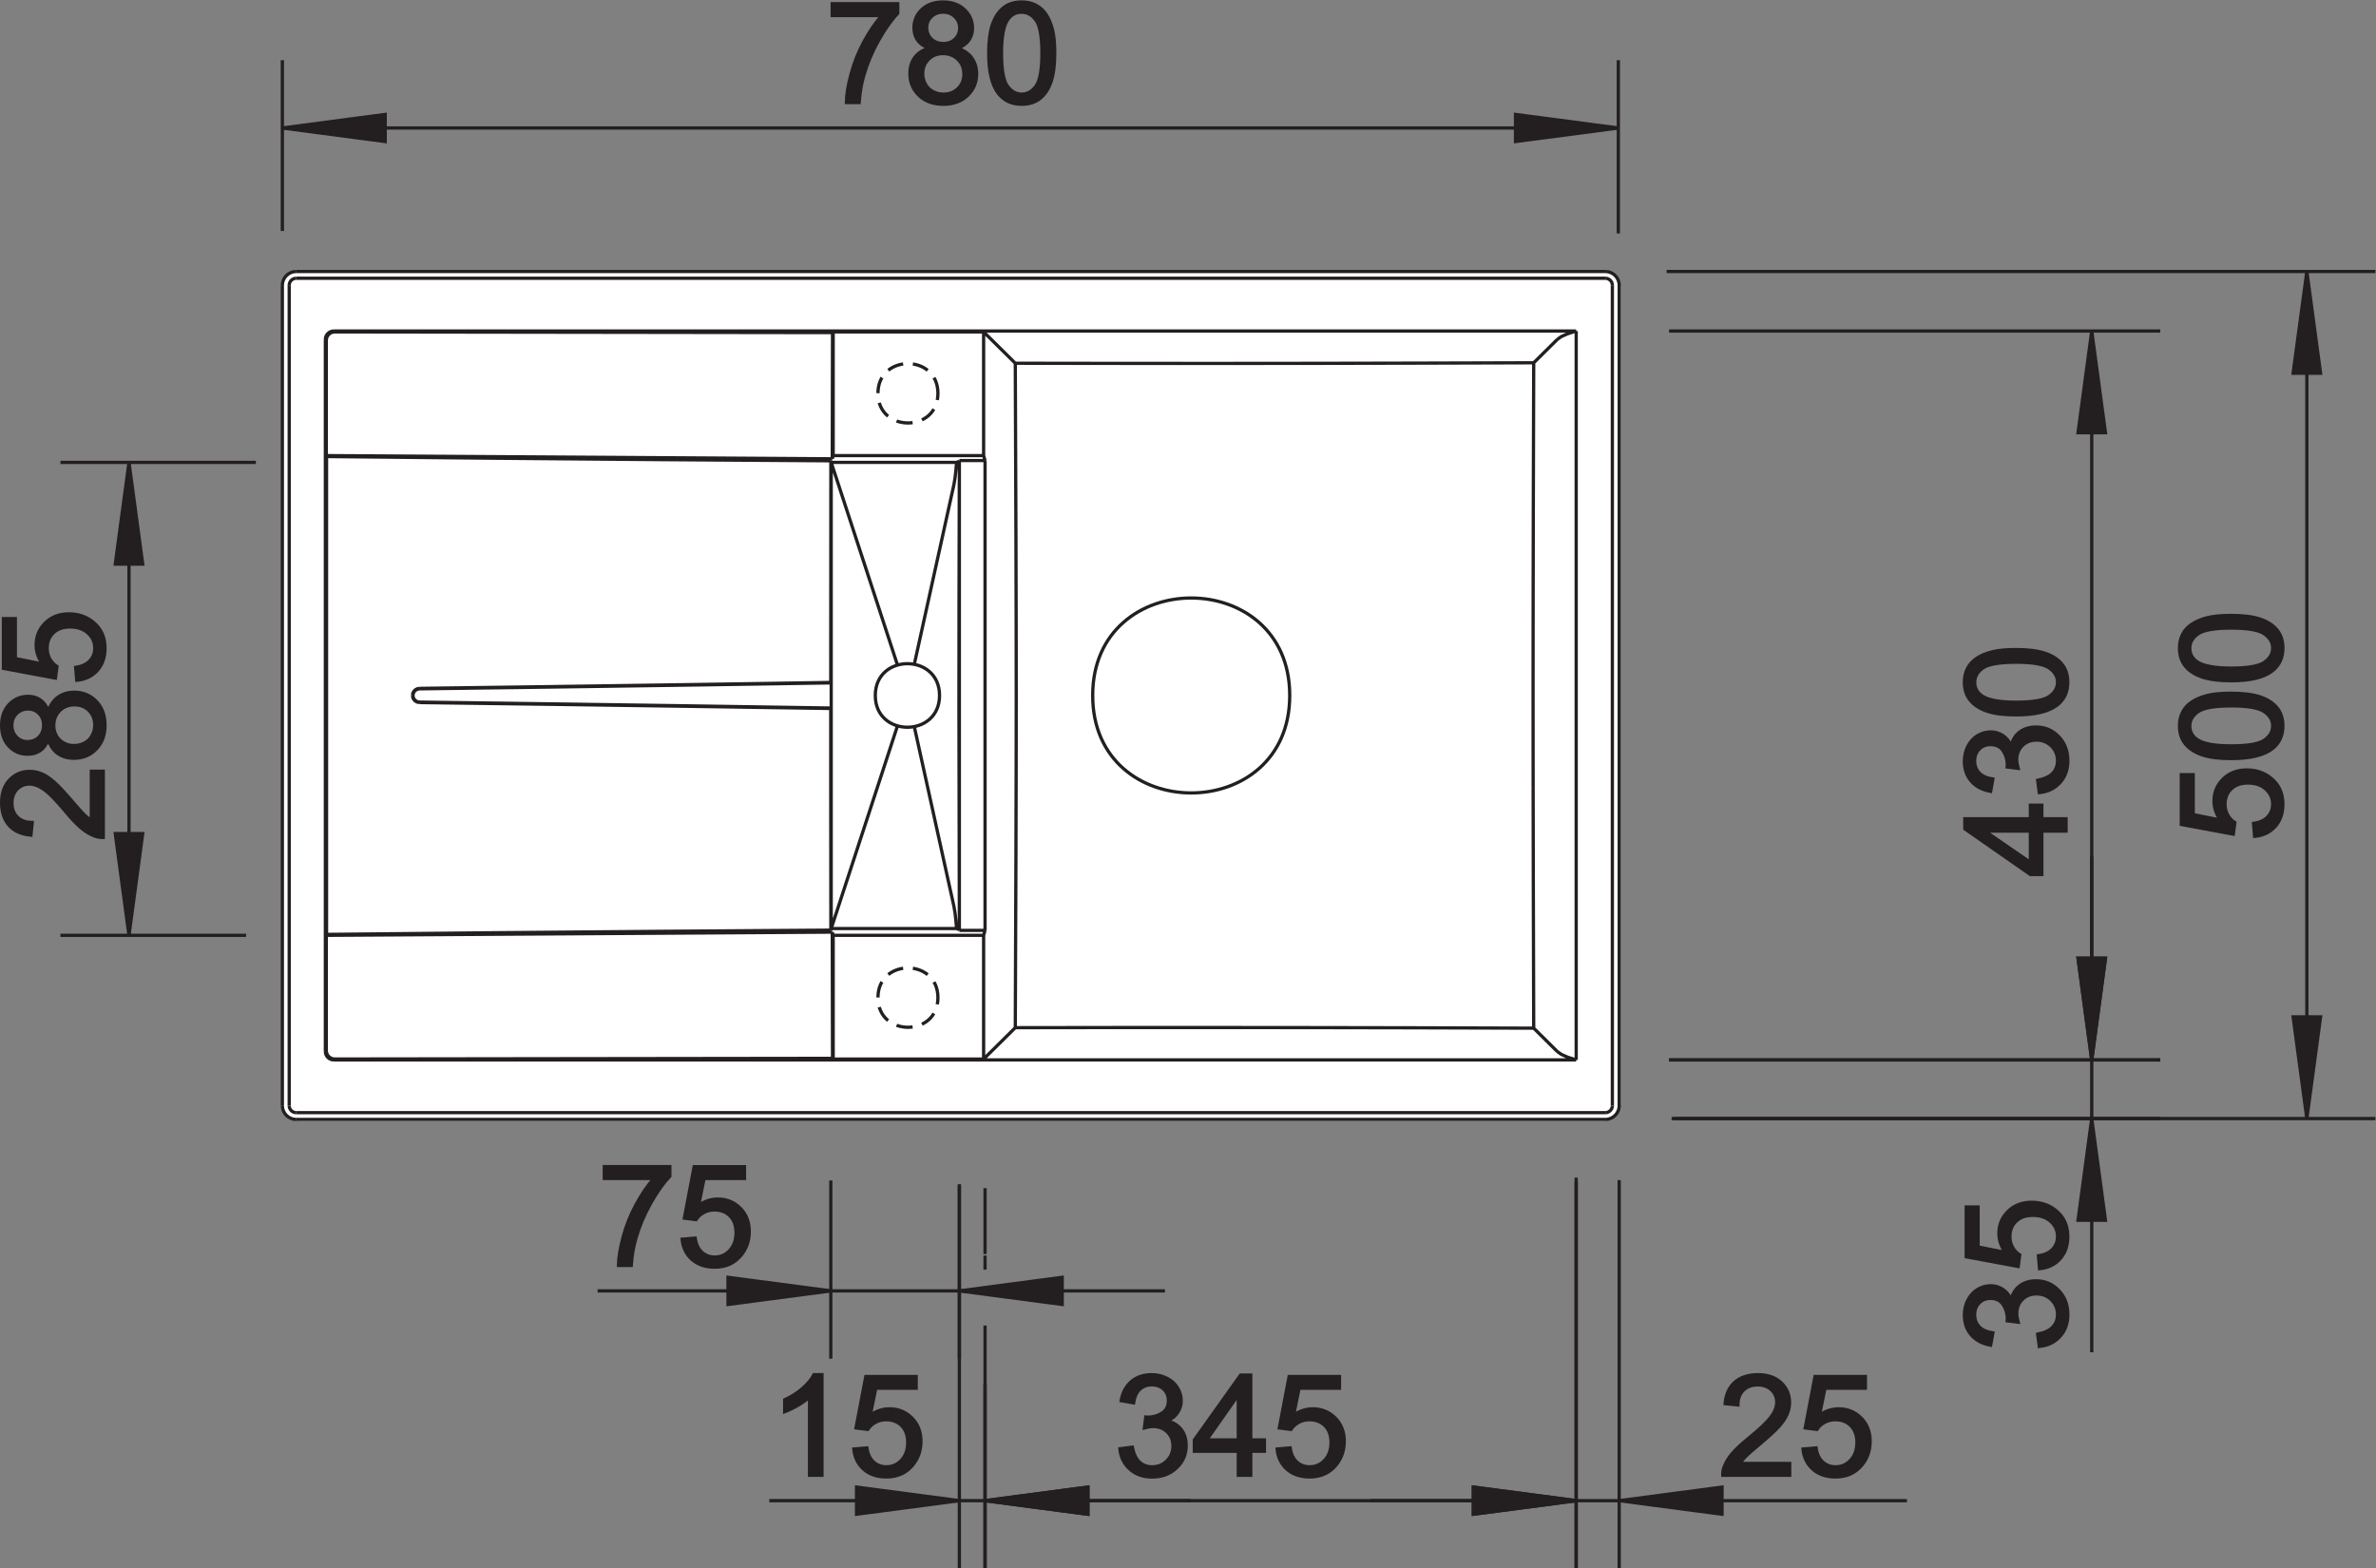
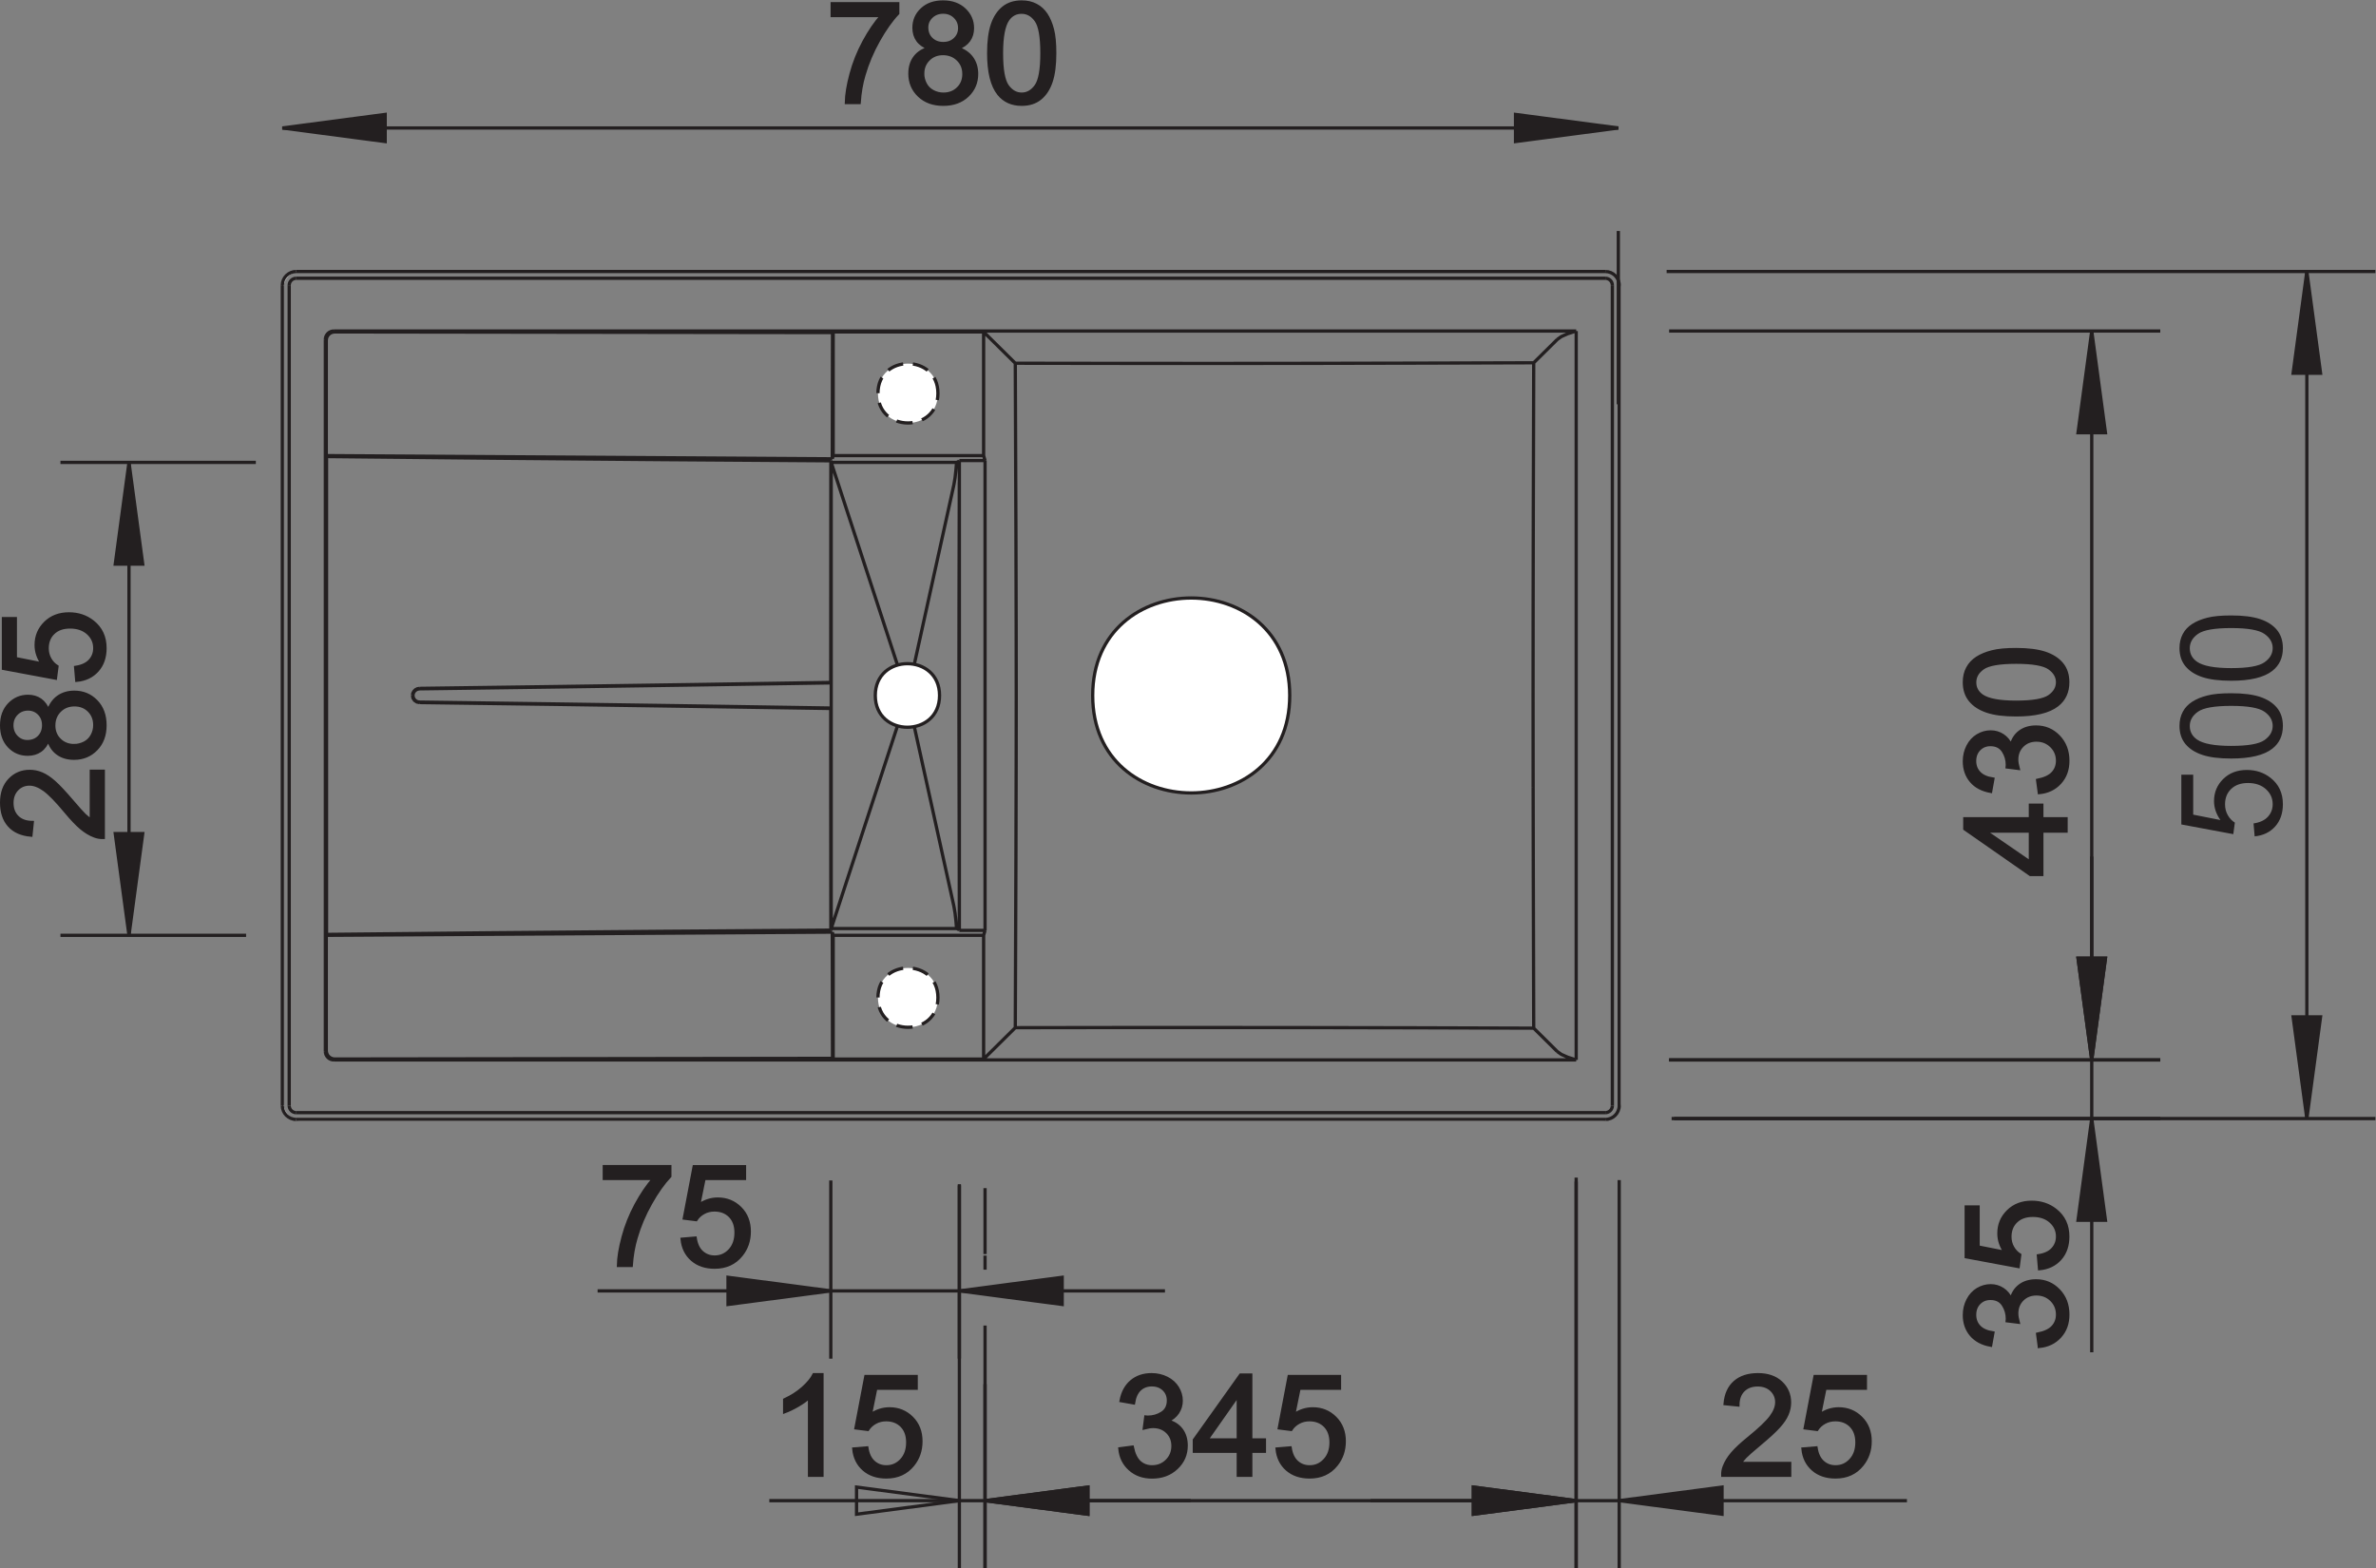
<svg xmlns="http://www.w3.org/2000/svg" version="1.1" id="svg2" xml:space="preserve" width="137.845" height="91.005" viewBox="0 0 137.845 91.005">
  <rect x="0" y="0" width="137.845" height="91.005" fill="#808080" stroke="none" />
  <defs id="defs6">
    <clipPath clipPathUnits="userSpaceOnUse" id="clipPath16">
      <path d="M 0,68.254 H 103.384 V 0 H 0 Z" id="path14" />
    </clipPath>
  </defs>
  <g id="g8" transform="matrix(1.333,0,0,-1.333,0,91.005)">
    <g id="g10">
      <g id="g12" clip-path="url(#clipPath16)">
        <g id="g18" transform="translate(13.063,19.502)">
-           <path d="m 0,0 h 56.702 c 0.411,0 0.746,0.335 0.746,0.746 v 35.492 c 0,0.41 -0.335,0.746 -0.746,0.746 H 0 c -0.411,0 -0.746,-0.336 -0.746,-0.746 V 0.746 C -0.746,0.335 -0.411,0 0,0" style="fill:#ffffff;fill-opacity:1;fill-rule:nonzero;stroke:none" id="path20" />
-         </g>
+           </g>
        <g id="g22" transform="translate(13.063,19.502)">
          <path d="m 0,0 h 56.702 c 0.411,0 0.746,0.335 0.746,0.746 v 35.492 c 0,0.41 -0.335,0.746 -0.746,0.746 H 0 c -0.411,0 -0.746,-0.336 -0.746,-0.746 V 0.746 C -0.746,0.335 -0.411,0 0,0 Z" style="fill:none;stroke:#ffffff;stroke-width:0.051;stroke-linecap:butt;stroke-linejoin:miter;stroke-miterlimit:2.613;stroke-dasharray:none;stroke-opacity:1" id="path24" />
        </g>
        <g id="g26" transform="translate(48.74,5.209)">
          <path d="m 0,0 0.541,0.071 c 0.062,-0.303 0.168,-0.521 0.316,-0.656 0.15,-0.134 0.332,-0.2 0.546,-0.2 0.255,0 0.47,0.087 0.645,0.262 0.175,0.173 0.263,0.39 0.263,0.648 0,0.245 -0.081,0.448 -0.243,0.607 -0.163,0.16 -0.369,0.24 -0.62,0.24 -0.102,0 -0.229,-0.02 -0.381,-0.06 l 0.06,0.47 C 1.163,1.378 1.192,1.376 1.214,1.376 c 0.23,0 0.437,0.06 0.622,0.179 0.185,0.118 0.277,0.302 0.277,0.549 0,0.197 -0.068,0.36 -0.202,0.488 C 1.777,2.721 1.604,2.785 1.391,2.785 1.181,2.785 1.005,2.72 0.866,2.59 0.725,2.459 0.635,2.262 0.595,2 L 0.054,2.096 C 0.12,2.455 0.271,2.732 0.504,2.93 0.74,3.127 1.031,3.226 1.38,3.226 1.62,3.226 1.841,3.174 2.043,3.073 2.246,2.971 2.4,2.831 2.508,2.654 2.615,2.479 2.669,2.291 2.669,2.093 2.669,1.904 2.618,1.733 2.515,1.578 2.413,1.424 2.262,1.301 2.062,1.21 2.323,1.15 2.524,1.027 2.669,0.839 2.813,0.652 2.885,0.418 2.885,0.137 2.885,-0.243 2.745,-0.566 2.464,-0.831 2.184,-1.096 1.829,-1.228 1.4,-1.228 1.014,-1.228 0.692,-1.114 0.437,-0.886 0.182,-0.659 0.036,-0.363 0,0" style="fill:#231f20;fill-opacity:1;fill-rule:nonzero;stroke:none" id="path28" />
        </g>
        <g id="g30" transform="translate(53.894,5.593)">
          <path d="M 0,0 V 1.965 L -1.379,0 Z m 0,-1.535 v 1.044 H -1.911 V 0 L 0.1,2.824 H 0.542 V 0 H 1.137 V -0.491 H 0.542 v -1.044 z" style="fill:#231f20;fill-opacity:1;fill-rule:nonzero;stroke:none" id="path32" />
        </g>
        <g id="g34" transform="translate(55.583,5.2)">
          <path d="m 0,0 0.568,0.047 c 0.042,-0.274 0.14,-0.479 0.292,-0.616 0.155,-0.139 0.339,-0.207 0.556,-0.207 0.261,0 0.48,0.096 0.66,0.291 0.181,0.194 0.272,0.452 0.272,0.773 0,0.305 -0.087,0.546 -0.26,0.723 C 1.914,1.187 1.687,1.275 1.406,1.275 1.232,1.275 1.075,1.235 0.935,1.157 0.794,1.079 0.685,0.978 0.604,0.853 L 0.097,0.918 0.523,3.156 H 2.715 V 2.646 H 0.956 L 0.718,1.475 C 0.982,1.657 1.261,1.748 1.551,1.748 1.936,1.748 2.26,1.616 2.524,1.353 2.789,1.089 2.922,0.75 2.922,0.336 2.922,-0.06 2.805,-0.4 2.573,-0.687 2.29,-1.04 1.904,-1.216 1.416,-1.216 1.015,-1.216 0.687,-1.105 0.434,-0.884 0.181,-0.661 0.036,-0.367 0,0" style="fill:#231f20;fill-opacity:1;fill-rule:nonzero;stroke:none" id="path36" />
        </g>
        <g id="g38" transform="translate(55.583,5.2)">
          <path d="m 0,0 0.568,0.047 c 0.042,-0.274 0.14,-0.479 0.292,-0.616 0.155,-0.139 0.339,-0.207 0.556,-0.207 0.261,0 0.48,0.096 0.66,0.291 0.181,0.194 0.272,0.452 0.272,0.773 0,0.305 -0.087,0.546 -0.26,0.723 C 1.914,1.187 1.687,1.275 1.406,1.275 1.232,1.275 1.075,1.235 0.935,1.157 0.794,1.079 0.685,0.978 0.604,0.853 L 0.097,0.918 0.523,3.156 H 2.715 V 2.646 H 0.956 L 0.718,1.475 C 0.982,1.657 1.261,1.748 1.551,1.748 1.936,1.748 2.26,1.616 2.524,1.353 2.789,1.089 2.922,0.75 2.922,0.336 2.922,-0.06 2.805,-0.4 2.573,-0.687 2.29,-1.04 1.904,-1.216 1.416,-1.216 1.015,-1.216 0.687,-1.105 0.434,-0.884 0.181,-0.661 0.036,-0.367 0,0 Z M -1.689,0.393 V 2.357 L -3.068,0.393 Z m 0,-1.536 v 1.044 h -1.912 v 0.492 l 2.011,2.824 h 0.443 V 0.393 h 0.594 v -0.492 h -0.594 v -1.044 z m -5.154,1.152 0.54,0.071 c 0.063,-0.304 0.169,-0.521 0.317,-0.656 0.15,-0.134 0.332,-0.2 0.546,-0.2 0.254,0 0.47,0.087 0.645,0.261 0.175,0.174 0.263,0.391 0.263,0.649 0,0.245 -0.081,0.448 -0.243,0.607 -0.163,0.159 -0.37,0.239 -0.62,0.239 -0.103,0 -0.23,-0.019 -0.381,-0.059 l 0.06,0.47 c 0.036,-0.004 0.065,-0.006 0.087,-0.006 0.23,0 0.437,0.059 0.622,0.178 0.185,0.119 0.277,0.303 0.277,0.55 0,0.197 -0.068,0.36 -0.202,0.488 -0.134,0.128 -0.308,0.193 -0.52,0.193 -0.211,0 -0.386,-0.065 -0.526,-0.195 -0.14,-0.131 -0.23,-0.328 -0.271,-0.59 l -0.54,0.095 c 0.066,0.36 0.217,0.637 0.45,0.834 0.235,0.198 0.527,0.296 0.876,0.296 0.239,0 0.461,-0.051 0.663,-0.152 0.202,-0.103 0.357,-0.242 0.465,-0.419 0.106,-0.176 0.161,-0.363 0.161,-0.561 0,-0.189 -0.052,-0.36 -0.154,-0.515 -0.103,-0.154 -0.254,-0.277 -0.453,-0.368 0.26,-0.06 0.462,-0.183 0.607,-0.371 0.144,-0.187 0.216,-0.421 0.216,-0.702 0,-0.38 -0.14,-0.704 -0.421,-0.968 -0.28,-0.265 -0.635,-0.397 -1.064,-0.397 -0.387,0 -0.708,0.114 -0.963,0.342 -0.256,0.227 -0.402,0.523 -0.437,0.886 z" style="fill:none;stroke:#231f20;stroke-width:0.142;stroke-linecap:butt;stroke-linejoin:miter;stroke-miterlimit:2.613;stroke-dasharray:none;stroke-opacity:1" id="path40" />
        </g>
        <g id="g42" transform="translate(68.6,2.951)">
          <path d="M 0,0 -4.475,0.591 V -0.59 Z" style="fill:#231f20;fill-opacity:1;fill-rule:nonzero;stroke:none" id="path44" />
        </g>
        <g id="g46" transform="translate(68.6,2.951)">
          <path d="M 0,0 -4.475,0.591 V -0.59 Z" style="fill:none;stroke:#231f20;stroke-width:0.142;stroke-linecap:butt;stroke-linejoin:miter;stroke-miterlimit:2.613;stroke-dasharray:none;stroke-opacity:1" id="path48" />
        </g>
        <g id="g50" transform="translate(42.872,2.951)">
          <path d="M 0,0 H 12.864 M 25.728,0 H 12.864 M 0,5.07 V -2.951 M 25.728,13.891 V -2.951" style="fill:none;stroke:#231f20;stroke-width:0.142;stroke-linecap:butt;stroke-linejoin:miter;stroke-miterlimit:2.613;stroke-dasharray:none;stroke-opacity:1" id="path52" />
        </g>
        <g id="g54" transform="translate(42.872,2.951)">
          <path d="M 0,0 4.475,-0.59 V 0.591 Z" style="fill:#231f20;fill-opacity:1;fill-rule:nonzero;stroke:none" id="path56" />
        </g>
        <g id="g58" transform="translate(42.872,2.951)">
          <path d="M 0,0 4.475,-0.59 V 0.591 Z" style="fill:none;stroke:#231f20;stroke-width:0.142;stroke-linecap:butt;stroke-linejoin:miter;stroke-miterlimit:2.613;stroke-dasharray:none;stroke-opacity:1" id="path60" />
        </g>
        <g id="g62" transform="translate(35.775,4.058)">
          <path d="M 0,0 H -0.541 V 3.41 C -0.671,3.287 -0.841,3.165 -1.053,3.042 -1.265,2.919 -1.455,2.827 -1.623,2.766 v 0.516 c 0.303,0.142 0.567,0.312 0.794,0.512 0.225,0.201 0.387,0.394 0.481,0.583 H 0 Z" style="fill:#231f20;fill-opacity:1;fill-rule:nonzero;stroke:none" id="path64" />
        </g>
        <g id="g66" transform="translate(37.16,5.2)">
          <path d="m 0,0 0.568,0.047 c 0.042,-0.274 0.14,-0.479 0.293,-0.616 0.154,-0.139 0.338,-0.207 0.555,-0.207 0.26,0 0.481,0.096 0.66,0.291 0.181,0.194 0.271,0.452 0.271,0.773 0,0.305 -0.086,0.546 -0.26,0.723 C 1.914,1.187 1.687,1.275 1.406,1.275 1.232,1.275 1.075,1.235 0.935,1.157 0.794,1.079 0.684,0.978 0.604,0.853 L 0.096,0.918 0.523,3.156 H 2.714 V 2.646 H 0.956 L 0.718,1.475 C 0.983,1.657 1.261,1.748 1.551,1.748 1.936,1.748 2.26,1.616 2.524,1.353 2.789,1.089 2.921,0.75 2.921,0.336 2.921,-0.06 2.805,-0.4 2.573,-0.687 2.29,-1.04 1.904,-1.216 1.416,-1.216 1.015,-1.216 0.687,-1.105 0.434,-0.884 0.181,-0.661 0.036,-0.367 0,0" style="fill:#231f20;fill-opacity:1;fill-rule:nonzero;stroke:none" id="path68" />
        </g>
        <g id="g70" transform="translate(37.16,5.2)">
          <path d="m 0,0 0.568,0.047 c 0.042,-0.274 0.14,-0.479 0.293,-0.616 0.154,-0.139 0.338,-0.207 0.555,-0.207 0.26,0 0.481,0.096 0.66,0.291 0.181,0.194 0.271,0.452 0.271,0.773 0,0.305 -0.086,0.546 -0.26,0.723 C 1.914,1.187 1.687,1.275 1.406,1.275 1.232,1.275 1.075,1.235 0.935,1.157 0.794,1.079 0.684,0.978 0.604,0.853 L 0.096,0.918 0.523,3.156 H 2.714 V 2.646 H 0.956 L 0.718,1.475 C 0.983,1.657 1.261,1.748 1.551,1.748 1.936,1.748 2.26,1.616 2.524,1.353 2.789,1.089 2.921,0.75 2.921,0.336 2.921,-0.06 2.805,-0.4 2.573,-0.687 2.29,-1.04 1.904,-1.216 1.416,-1.216 1.015,-1.216 0.687,-1.105 0.434,-0.884 0.181,-0.661 0.036,-0.367 0,0 Z M -1.386,-1.143 H -1.927 V 2.268 C -2.057,2.145 -2.227,2.022 -2.438,1.899 -2.651,1.776 -2.841,1.685 -3.009,1.623 V 2.14 c 0.303,0.141 0.568,0.311 0.794,0.511 0.226,0.202 0.387,0.395 0.481,0.583 h 0.348 z" style="fill:none;stroke:#231f20;stroke-width:0.142;stroke-linecap:butt;stroke-linejoin:miter;stroke-miterlimit:2.613;stroke-dasharray:none;stroke-opacity:1" id="path72" />
        </g>
        <g id="g74" transform="translate(42.872,2.951)">
          <path d="M 0,0 4.475,0.591 V -0.59 Z" style="fill:#231f20;fill-opacity:1;fill-rule:nonzero;stroke:none" id="path76" />
        </g>
        <g id="g78" transform="translate(42.872,2.951)">
          <path d="M 0,0 4.475,0.591 V -0.59 Z" style="fill:none;stroke:#231f20;stroke-width:0.142;stroke-linecap:butt;stroke-linejoin:miter;stroke-miterlimit:2.613;stroke-dasharray:none;stroke-opacity:1" id="path80" />
        </g>
        <g id="g82" transform="translate(41.754,2.951)">
-           <path d="M 0,0 -4.475,-0.59 V 0.591 Z" style="fill:#231f20;fill-opacity:1;fill-rule:nonzero;stroke:none" id="path84" />
-         </g>
+           </g>
        <g id="g86" transform="translate(41.754,2.951)">
          <path d="M 0,0 -4.475,-0.59 V 0.591 Z" style="fill:none;stroke:#231f20;stroke-width:0.142;stroke-linecap:butt;stroke-linejoin:miter;stroke-miterlimit:2.613;stroke-dasharray:none;stroke-opacity:1" id="path88" />
        </g>
        <g id="g90" transform="translate(26.3,16.977)">
          <path d="M 0,0 V 0.515 H 2.852 V 0.099 C 2.572,-0.197 2.294,-0.59 2.018,-1.079 1.743,-1.567 1.529,-2.072 1.38,-2.589 1.271,-2.954 1.202,-3.353 1.172,-3.787 H 0.617 c 0.006,0.343 0.073,0.757 0.204,1.243 0.13,0.484 0.317,0.954 0.56,1.404 0.244,0.451 0.502,0.831 0.777,1.14 z" style="fill:#231f20;fill-opacity:1;fill-rule:nonzero;stroke:none" id="path92" />
        </g>
        <g id="g94" transform="translate(29.688,14.331)">
          <path d="m 0,0 0.568,0.048 c 0.042,-0.275 0.14,-0.48 0.293,-0.617 0.154,-0.138 0.338,-0.207 0.555,-0.207 0.26,0 0.481,0.097 0.661,0.291 0.18,0.195 0.27,0.453 0.27,0.773 0,0.306 -0.086,0.546 -0.259,0.723 C 1.915,1.187 1.687,1.275 1.407,1.275 1.232,1.275 1.075,1.236 0.935,1.158 0.794,1.08 0.685,0.979 0.604,0.854 L 0.097,0.918 0.523,3.157 H 2.714 V 2.646 H 0.956 L 0.718,1.475 C 0.983,1.657 1.261,1.748 1.551,1.748 1.936,1.748 2.26,1.616 2.525,1.353 2.79,1.089 2.922,0.75 2.922,0.336 2.922,-0.059 2.805,-0.4 2.573,-0.687 2.29,-1.039 1.904,-1.216 1.416,-1.216 1.015,-1.216 0.687,-1.105 0.434,-0.883 0.181,-0.661 0.036,-0.366 0,0" style="fill:#231f20;fill-opacity:1;fill-rule:nonzero;stroke:none" id="path96" />
        </g>
        <g id="g98" transform="translate(29.688,14.331)">
          <path d="m 0,0 0.568,0.048 c 0.042,-0.275 0.14,-0.48 0.293,-0.617 0.154,-0.138 0.338,-0.207 0.555,-0.207 0.26,0 0.481,0.097 0.661,0.291 0.18,0.195 0.27,0.453 0.27,0.773 0,0.306 -0.086,0.546 -0.259,0.723 C 1.915,1.187 1.687,1.275 1.407,1.275 1.232,1.275 1.075,1.236 0.935,1.158 0.794,1.08 0.685,0.979 0.604,0.854 L 0.097,0.918 0.523,3.157 H 2.714 V 2.646 H 0.956 L 0.718,1.475 C 0.983,1.657 1.261,1.748 1.551,1.748 1.936,1.748 2.26,1.616 2.525,1.353 2.79,1.089 2.922,0.75 2.922,0.336 2.922,-0.059 2.805,-0.4 2.573,-0.687 2.29,-1.039 1.904,-1.216 1.416,-1.216 1.015,-1.216 0.687,-1.105 0.434,-0.883 0.181,-0.661 0.036,-0.366 0,0 Z M -3.387,2.646 V 3.16 h 2.852 V 2.744 C -0.815,2.448 -1.093,2.056 -1.369,1.566 -1.645,1.078 -1.858,0.573 -2.007,0.057 -2.116,-0.309 -2.185,-0.707 -2.215,-1.142 h -0.556 c 0.006,0.343 0.074,0.757 0.205,1.244 0.129,0.484 0.316,0.954 0.56,1.404 0.244,0.45 0.502,0.831 0.777,1.14 z" style="fill:none;stroke:#231f20;stroke-width:0.142;stroke-linecap:butt;stroke-linejoin:miter;stroke-miterlimit:2.613;stroke-dasharray:none;stroke-opacity:1" id="path100" />
        </g>
        <g id="g102" transform="translate(41.754,12.082)">
          <path d="M 0,0 4.475,-0.59 V 0.591 Z" style="fill:#231f20;fill-opacity:1;fill-rule:nonzero;stroke:none" id="path104" />
        </g>
        <g id="g106" transform="translate(41.754,12.082)">
          <path d="M 0,0 4.475,-0.59 V 0.591 Z" style="fill:none;stroke:#231f20;stroke-width:0.142;stroke-linecap:butt;stroke-linejoin:miter;stroke-miterlimit:2.613;stroke-dasharray:none;stroke-opacity:1" id="path108" />
        </g>
        <g id="g110" transform="translate(26.009,12.082)">
          <path d="M 0,0 H 12.947 M 10.15,0 H 0 M 24.693,0 H 12.947 m 2.798,0 h 8.948 M 10.15,4.806 V -2.95 m 5.595,7.545 V -2.95" style="fill:none;stroke:#231f20;stroke-width:0.142;stroke-linecap:butt;stroke-linejoin:miter;stroke-miterlimit:2.613;stroke-dasharray:none;stroke-opacity:1" id="path112" />
        </g>
        <g id="g114" transform="translate(36.159,12.082)">
          <path d="M 0,0 -4.474,0.591 V -0.59 Z" style="fill:#231f20;fill-opacity:1;fill-rule:nonzero;stroke:none" id="path116" />
        </g>
        <g id="g118" transform="translate(36.159,12.082)">
          <path d="M 0,0 -4.474,0.591 V -0.59 Z" style="fill:none;stroke:#231f20;stroke-width:0.142;stroke-linecap:butt;stroke-linejoin:miter;stroke-miterlimit:2.613;stroke-dasharray:none;stroke-opacity:1" id="path120" />
        </g>
        <g id="g122" transform="translate(36.22,67.594)">
          <path d="M 0,0 V 0.515 H 2.852 V 0.098 C 2.572,-0.197 2.294,-0.59 2.018,-1.079 1.743,-1.568 1.53,-2.072 1.38,-2.589 1.271,-2.954 1.203,-3.353 1.173,-3.788 H 0.617 c 0.006,0.344 0.073,0.758 0.204,1.244 0.13,0.485 0.317,0.954 0.56,1.404 0.244,0.451 0.502,0.831 0.778,1.14 z" style="fill:#231f20;fill-opacity:1;fill-rule:nonzero;stroke:none" id="path124" />
        </g>
        <g id="g126" transform="translate(40.158,65.064)">
          <path d="m 0,0 c 0,-0.152 0.037,-0.3 0.109,-0.442 0.074,-0.143 0.182,-0.254 0.327,-0.332 0.145,-0.078 0.299,-0.118 0.465,-0.118 0.259,0 0.473,0.082 0.641,0.248 0.168,0.164 0.252,0.373 0.252,0.627 0,0.258 -0.086,0.471 -0.259,0.639 C 1.361,0.791 1.144,0.875 0.883,0.875 0.628,0.875 0.418,0.792 0.251,0.625 0.084,0.458 0,0.25 0,0 M 0.174,2.014 C 0.174,1.808 0.242,1.639 0.375,1.508 0.51,1.377 0.684,1.312 0.898,1.312 c 0.209,0 0.38,0.064 0.514,0.194 C 1.545,1.636 1.61,1.795 1.61,1.983 1.61,2.18 1.542,2.344 1.405,2.479 1.268,2.612 1.098,2.679 0.892,2.679 0.686,2.679 0.515,2.613 0.378,2.483 0.242,2.353 0.174,2.195 0.174,2.014 M 0.283,1.106 c -0.225,0.081 -0.391,0.197 -0.5,0.349 -0.107,0.149 -0.162,0.33 -0.162,0.54 0,0.318 0.115,0.584 0.346,0.8 C 0.198,3.011 0.503,3.12 0.886,3.12 1.271,3.12 1.581,3.009 1.815,2.788 2.049,2.567 2.167,2.298 2.167,1.98 2.167,1.778 2.113,1.603 2.006,1.452 1.898,1.303 1.736,1.187 1.518,1.106 1.788,1.019 1.994,0.879 2.136,0.684 2.276,0.49 2.347,0.258 2.347,-0.011 c 0,-0.373 -0.134,-0.686 -0.399,-0.94 -0.267,-0.253 -0.617,-0.38 -1.052,-0.38 -0.436,0 -0.785,0.127 -1.052,0.381 -0.267,0.255 -0.4,0.573 -0.4,0.953 0,0.284 0.073,0.521 0.218,0.713 0.145,0.19 0.352,0.321 0.621,0.39" style="fill:#231f20;fill-opacity:1;fill-rule:nonzero;stroke:none" id="path128" />
        </g>
        <g id="g130" transform="translate(43.587,65.956)">
          <path d="m 0,0 c 0,-0.715 0.085,-1.191 0.254,-1.429 0.17,-0.236 0.378,-0.355 0.626,-0.355 0.249,0 0.458,0.12 0.627,0.357 C 1.676,-1.189 1.761,-0.713 1.761,0 1.761,0.718 1.676,1.195 1.507,1.43 1.338,1.667 1.127,1.784 0.875,1.784 0.626,1.784 0.428,1.68 0.279,1.472 0.093,1.207 0,0.715 0,0 m -0.556,0 c 0,0.516 0.054,0.931 0.161,1.244 0.107,0.315 0.267,0.557 0.478,0.728 C 0.294,2.143 0.56,2.228 0.88,2.228 1.117,2.228 1.324,2.18 1.503,2.085 1.681,1.992 1.828,1.856 1.945,1.679 2.061,1.501 2.152,1.285 2.218,1.03 2.285,0.775 2.317,0.433 2.317,0 2.317,-0.511 2.264,-0.923 2.158,-1.238 2.052,-1.553 1.893,-1.795 1.681,-1.967 1.47,-2.138 1.203,-2.223 0.88,-2.223 c -0.424,0 -0.758,0.15 -1,0.452 C -0.41,-1.41 -0.556,-0.818 -0.556,0" style="fill:#231f20;fill-opacity:1;fill-rule:nonzero;stroke:none" id="path132" />
        </g>
        <g id="g134" transform="translate(43.587,65.956)">
          <path d="m 0,0 c 0,-0.715 0.085,-1.191 0.254,-1.429 0.17,-0.236 0.378,-0.355 0.626,-0.355 0.249,0 0.458,0.12 0.627,0.357 C 1.676,-1.189 1.761,-0.713 1.761,0 1.761,0.718 1.676,1.195 1.507,1.43 1.338,1.667 1.127,1.784 0.875,1.784 0.626,1.784 0.428,1.68 0.279,1.472 0.093,1.207 0,0.715 0,0 Z m -0.556,0 c 0,0.516 0.054,0.931 0.161,1.244 0.107,0.315 0.267,0.557 0.478,0.728 C 0.294,2.143 0.56,2.228 0.88,2.228 1.117,2.228 1.324,2.18 1.503,2.085 1.681,1.992 1.828,1.856 1.945,1.679 2.061,1.501 2.152,1.285 2.218,1.03 2.285,0.775 2.317,0.433 2.317,0 2.317,-0.511 2.264,-0.923 2.158,-1.238 2.052,-1.553 1.893,-1.795 1.681,-1.967 1.47,-2.138 1.203,-2.223 0.88,-2.223 c -0.424,0 -0.758,0.15 -1,0.452 C -0.41,-1.41 -0.556,-0.818 -0.556,0 Z m -2.873,-0.892 c 0,-0.152 0.036,-0.3 0.109,-0.442 0.073,-0.144 0.182,-0.254 0.326,-0.332 0.145,-0.078 0.3,-0.118 0.466,-0.118 0.259,0 0.472,0.082 0.64,0.248 0.169,0.164 0.253,0.373 0.253,0.627 0,0.258 -0.086,0.471 -0.26,0.639 -0.173,0.169 -0.391,0.253 -0.651,0.253 -0.255,0 -0.465,-0.083 -0.632,-0.25 -0.167,-0.167 -0.251,-0.375 -0.251,-0.625 z m 0.174,2.014 c 0,-0.206 0.067,-0.375 0.201,-0.506 0.135,-0.131 0.309,-0.197 0.523,-0.197 0.209,0 0.38,0.065 0.513,0.195 0.134,0.13 0.199,0.289 0.199,0.477 0,0.197 -0.068,0.361 -0.205,0.495 -0.138,0.134 -0.308,0.201 -0.513,0.201 -0.206,0 -0.378,-0.066 -0.514,-0.196 C -3.188,1.46 -3.255,1.303 -3.255,1.122 Z m 0.109,-0.908 c -0.225,0.081 -0.391,0.197 -0.5,0.348 -0.107,0.15 -0.162,0.331 -0.162,0.541 0,0.318 0.115,0.584 0.346,0.8 0.231,0.216 0.536,0.325 0.919,0.325 0.385,0 0.694,-0.111 0.929,-0.332 0.234,-0.221 0.351,-0.49 0.351,-0.808 0,-0.202 -0.053,-0.378 -0.16,-0.528 -0.108,-0.149 -0.27,-0.265 -0.488,-0.346 0.269,-0.087 0.476,-0.227 0.618,-0.422 0.14,-0.194 0.21,-0.426 0.21,-0.695 0,-0.373 -0.133,-0.686 -0.398,-0.94 -0.267,-0.253 -0.618,-0.38 -1.053,-0.38 -0.435,0 -0.784,0.127 -1.051,0.381 -0.267,0.255 -0.4,0.572 -0.4,0.953 0,0.284 0.072,0.521 0.218,0.713 0.145,0.19 0.352,0.321 0.621,0.39 z m -4.221,1.424 v 0.515 h 2.852 V 1.736 C -4.795,1.441 -5.073,1.048 -5.349,0.559 -5.624,0.07 -5.837,-0.434 -5.987,-0.951 -6.096,-1.316 -6.164,-1.715 -6.194,-2.149 H -6.75 c 0.006,0.343 0.074,0.757 0.204,1.243 0.13,0.485 0.317,0.954 0.56,1.405 0.244,0.45 0.503,0.831 0.778,1.139 z" style="fill:none;stroke:#231f20;stroke-width:0.142;stroke-linecap:butt;stroke-linejoin:miter;stroke-miterlimit:2.613;stroke-dasharray:none;stroke-opacity:1" id="path136" />
        </g>
        <g id="g138" transform="translate(70.434,62.7)">
          <path d="M 0,0 -4.475,0.59 V -0.59 Z" style="fill:#231f20;fill-opacity:1;fill-rule:nonzero;stroke:none" id="path140" />
        </g>
        <g id="g142" transform="translate(70.434,62.7)">
          <path d="M 0,0 -4.475,0.59 V -0.59 Z" style="fill:none;stroke:#231f20;stroke-width:0.142;stroke-linecap:butt;stroke-linejoin:miter;stroke-miterlimit:2.613;stroke-dasharray:none;stroke-opacity:1" id="path144" />
        </g>
        <g id="g146" transform="translate(12.289,62.7)">
-           <path d="M 0,0 H 29.072 M 58.145,0 H 29.072 M 0,-4.484 v 7.435 m 58.145,-7.543 v 7.543" style="fill:none;stroke:#231f20;stroke-width:0.142;stroke-linecap:butt;stroke-linejoin:miter;stroke-miterlimit:2.613;stroke-dasharray:none;stroke-opacity:1" id="path148" />
+           <path d="M 0,0 H 29.072 M 58.145,0 H 29.072 M 0,-4.484 m 58.145,-7.543 v 7.543" style="fill:none;stroke:#231f20;stroke-width:0.142;stroke-linecap:butt;stroke-linejoin:miter;stroke-miterlimit:2.613;stroke-dasharray:none;stroke-opacity:1" id="path148" />
        </g>
        <g id="g150" transform="translate(12.289,62.7)">
          <path d="M 0,0 4.475,-0.59 V 0.59 Z" style="fill:#231f20;fill-opacity:1;fill-rule:nonzero;stroke:none" id="path152" />
        </g>
        <g id="g154" transform="translate(12.289,62.7)">
          <path d="M 0,0 4.475,-0.59 V 0.59 Z" style="fill:none;stroke:#231f20;stroke-width:0.142;stroke-linecap:butt;stroke-linejoin:miter;stroke-miterlimit:2.613;stroke-dasharray:none;stroke-opacity:1" id="path156" />
        </g>
        <g id="g158" transform="translate(77.892,4.572)">
          <path d="m 0,0 v -0.515 h -2.913 c -0.004,0.129 0.017,0.253 0.063,0.372 0.074,0.197 0.193,0.39 0.356,0.58 0.164,0.191 0.4,0.411 0.708,0.661 0.478,0.388 0.803,0.696 0.972,0.923 0.168,0.226 0.252,0.441 0.252,0.643 0,0.212 -0.078,0.391 -0.23,0.537 -0.154,0.145 -0.354,0.218 -0.601,0.218 -0.26,0 -0.468,-0.077 -0.624,-0.232 C -2.174,3.032 -2.253,2.818 -2.255,2.546 l -0.556,0.056 c 0.038,0.411 0.181,0.723 0.43,0.938 0.248,0.215 0.582,0.322 1.001,0.322 0.423,0 0.757,-0.116 1.003,-0.347 0.247,-0.233 0.37,-0.52 0.37,-0.863 0,-0.174 -0.035,-0.346 -0.108,-0.514 C -0.187,1.969 -0.307,1.791 -0.475,1.605 -0.642,1.419 -0.92,1.163 -1.309,0.839 -1.633,0.568 -1.841,0.386 -1.933,0.29 -2.025,0.194 -2.102,0.098 -2.162,0 Z" style="fill:#231f20;fill-opacity:1;fill-rule:nonzero;stroke:none" id="path160" />
        </g>
        <g id="g162" transform="translate(78.471,5.2)">
          <path d="m 0,0 0.568,0.047 c 0.042,-0.274 0.14,-0.479 0.293,-0.616 0.154,-0.139 0.338,-0.207 0.555,-0.207 0.261,0 0.481,0.096 0.66,0.291 0.181,0.194 0.272,0.452 0.272,0.773 0,0.305 -0.087,0.546 -0.26,0.723 C 1.914,1.187 1.687,1.275 1.407,1.275 1.232,1.275 1.075,1.235 0.935,1.157 0.794,1.079 0.685,0.978 0.604,0.853 L 0.097,0.918 0.523,3.156 H 2.715 V 2.646 H 0.956 L 0.719,1.475 C 0.983,1.657 1.261,1.748 1.552,1.748 1.937,1.748 2.26,1.616 2.524,1.353 2.79,1.089 2.922,0.75 2.922,0.336 2.922,-0.06 2.805,-0.4 2.573,-0.687 2.29,-1.04 1.904,-1.216 1.416,-1.216 1.015,-1.216 0.687,-1.105 0.435,-0.884 0.181,-0.661 0.036,-0.367 0,0" style="fill:#231f20;fill-opacity:1;fill-rule:nonzero;stroke:none" id="path164" />
        </g>
        <g id="g166" transform="translate(78.471,5.2)">
          <path d="m 0,0 0.568,0.047 c 0.042,-0.274 0.14,-0.479 0.293,-0.616 0.154,-0.139 0.338,-0.207 0.555,-0.207 0.261,0 0.481,0.096 0.66,0.291 0.181,0.194 0.272,0.452 0.272,0.773 0,0.305 -0.087,0.546 -0.26,0.723 C 1.914,1.187 1.687,1.275 1.407,1.275 1.232,1.275 1.075,1.235 0.935,1.157 0.794,1.079 0.685,0.978 0.604,0.853 L 0.097,0.918 0.523,3.156 H 2.715 V 2.646 H 0.956 L 0.719,1.475 C 0.983,1.657 1.261,1.748 1.552,1.748 1.937,1.748 2.26,1.616 2.524,1.353 2.79,1.089 2.922,0.75 2.922,0.336 2.922,-0.06 2.805,-0.4 2.573,-0.687 2.29,-1.04 1.904,-1.216 1.416,-1.216 1.015,-1.216 0.687,-1.105 0.435,-0.884 0.181,-0.661 0.036,-0.367 0,0 Z m -0.579,-0.628 v -0.515 h -2.913 c -0.004,0.129 0.016,0.253 0.063,0.372 0.074,0.197 0.193,0.39 0.356,0.581 0.164,0.19 0.4,0.41 0.708,0.66 0.478,0.388 0.803,0.696 0.971,0.923 0.168,0.226 0.252,0.441 0.252,0.643 0,0.212 -0.077,0.391 -0.229,0.537 -0.154,0.145 -0.355,0.218 -0.601,0.218 -0.26,0 -0.468,-0.077 -0.624,-0.232 C -2.753,2.404 -2.832,2.19 -2.834,1.918 L -3.39,1.974 c 0.037,0.411 0.181,0.723 0.43,0.938 0.248,0.215 0.582,0.322 1.001,0.322 0.423,0 0.757,-0.116 1.003,-0.347 0.247,-0.233 0.37,-0.52 0.37,-0.863 C -0.586,1.85 -0.621,1.678 -0.694,1.51 -0.766,1.341 -0.886,1.163 -1.054,0.978 -1.221,0.791 -1.499,0.535 -1.888,0.211 -2.212,-0.06 -2.42,-0.242 -2.512,-0.338 -2.604,-0.434 -2.681,-0.53 -2.741,-0.628 Z" style="fill:none;stroke:#231f20;stroke-width:0.142;stroke-linecap:butt;stroke-linejoin:miter;stroke-miterlimit:2.613;stroke-dasharray:none;stroke-opacity:1" id="path168" />
        </g>
        <g id="g170" transform="translate(70.472,2.951)">
          <path d="M 0,0 4.475,-0.59 V 0.591 Z" style="fill:#231f20;fill-opacity:1;fill-rule:nonzero;stroke:none" id="path172" />
        </g>
        <g id="g174" transform="translate(70.472,2.951)">
          <path d="M 0,0 4.475,-0.59 V 0.591 Z" style="fill:none;stroke:#231f20;stroke-width:0.142;stroke-linecap:butt;stroke-linejoin:miter;stroke-miterlimit:2.613;stroke-dasharray:none;stroke-opacity:1" id="path176" />
        </g>
        <g id="g178" transform="translate(59.651,2.951)">
          <path d="M 0,0 H 9.885 M 8.948,0 H 0 M 23.344,0 H 9.885 M 10.82,0 H 23.344 M 8.948,14.062 V -2.951 M 10.82,13.954 V -2.951" style="fill:none;stroke:#231f20;stroke-width:0.142;stroke-linecap:butt;stroke-linejoin:miter;stroke-miterlimit:2.613;stroke-dasharray:none;stroke-opacity:1" id="path180" />
        </g>
        <g id="g182" transform="translate(68.6,2.951)">
          <path d="M 0,0 -4.475,0.591 V -0.59 Z" style="fill:#231f20;fill-opacity:1;fill-rule:nonzero;stroke:none" id="path184" />
        </g>
        <g id="g186" transform="translate(68.6,2.951)">
          <path d="M 0,0 -4.475,0.591 V -0.59 Z" style="fill:none;stroke:#231f20;stroke-width:0.142;stroke-linecap:butt;stroke-linejoin:miter;stroke-miterlimit:2.613;stroke-dasharray:none;stroke-opacity:1" id="path188" />
        </g>
        <g id="g190" transform="translate(88.756,9.665)">
          <path d="m 0,0 -0.071,0.535 c 0.306,0.062 0.527,0.166 0.662,0.314 0.136,0.148 0.203,0.328 0.203,0.54 0,0.252 -0.088,0.465 -0.265,0.638 -0.175,0.172 -0.394,0.26 -0.655,0.26 -0.248,0 -0.453,-0.081 -0.614,-0.241 -0.161,-0.161 -0.242,-0.365 -0.242,-0.612 0,-0.102 0.02,-0.228 0.06,-0.378 l -0.474,0.059 c 0.003,0.036 0.005,0.065 0.005,0.087 0,0.227 -0.06,0.432 -0.18,0.614 -0.12,0.184 -0.306,0.275 -0.556,0.275 -0.198,0 -0.363,-0.068 -0.493,-0.2 -0.13,-0.133 -0.195,-0.304 -0.195,-0.515 0,-0.208 0.066,-0.381 0.198,-0.52 0.132,-0.138 0.331,-0.227 0.596,-0.267 L -2.118,0.054 c -0.363,0.065 -0.645,0.215 -0.843,0.446 -0.199,0.232 -0.3,0.521 -0.3,0.865 0,0.238 0.053,0.457 0.156,0.656 0.103,0.201 0.244,0.354 0.421,0.46 0.179,0.106 0.368,0.16 0.569,0.16 0.19,0 0.363,-0.051 0.52,-0.153 0.157,-0.101 0.281,-0.25 0.372,-0.448 0.06,0.258 0.185,0.458 0.375,0.601 0.189,0.142 0.426,0.213 0.71,0.213 0.385,0 0.711,-0.138 0.979,-0.416 0.267,-0.277 0.4,-0.628 0.4,-1.052 0,-0.383 -0.114,-0.7 -0.345,-0.953 C 0.666,0.18 0.367,0.036 0,0" style="fill:#231f20;fill-opacity:1;fill-rule:nonzero;stroke:none" id="path192" />
        </g>
        <g id="g194" transform="translate(88.766,13.049)">
          <path d="M 0,0 -0.048,0.562 C 0.229,0.604 0.436,0.7 0.575,0.852 0.715,1.004 0.784,1.187 0.784,1.4 0.784,1.658 0.687,1.876 0.49,2.054 0.293,2.232 0.032,2.322 -0.292,2.322 -0.601,2.322 -0.844,2.236 -1.021,2.065 -1.2,1.894 -1.29,1.669 -1.29,1.392 c 0,-0.173 0.04,-0.329 0.119,-0.467 0.079,-0.14 0.182,-0.248 0.308,-0.327 L -0.929,0.096 -3.191,0.518 v 2.168 h 0.516 V 0.945 L -1.491,0.71 c -0.185,0.262 -0.277,0.537 -0.277,0.824 0,0.381 0.133,0.701 0.401,0.963 0.266,0.262 0.609,0.393 1.027,0.393 0.4,0 0.744,-0.116 1.034,-0.345 C 1.05,2.265 1.229,1.884 1.229,1.4 1.229,1.004 1.117,0.68 0.893,0.429 0.668,0.179 0.37,0.035 0,0" style="fill:#231f20;fill-opacity:1;fill-rule:nonzero;stroke:none" id="path196" />
        </g>
        <g id="g198" transform="translate(88.766,13.049)">
          <path d="M 0,0 -0.048,0.562 C 0.229,0.604 0.436,0.7 0.575,0.852 0.715,1.004 0.784,1.187 0.784,1.4 0.784,1.658 0.687,1.876 0.49,2.054 0.293,2.232 0.032,2.322 -0.292,2.322 -0.601,2.322 -0.844,2.236 -1.021,2.065 -1.2,1.894 -1.29,1.669 -1.29,1.392 c 0,-0.173 0.04,-0.329 0.119,-0.467 0.079,-0.14 0.182,-0.248 0.308,-0.327 L -0.929,0.096 -3.191,0.518 v 2.168 h 0.516 V 0.945 L -1.491,0.71 c -0.185,0.262 -0.277,0.537 -0.277,0.824 0,0.381 0.133,0.701 0.401,0.963 0.266,0.262 0.609,0.393 1.027,0.393 0.4,0 0.744,-0.116 1.034,-0.345 C 1.05,2.265 1.229,1.884 1.229,1.4 1.229,1.004 1.117,0.68 0.893,0.429 0.668,0.179 0.37,0.035 0,0 Z m -0.01,-3.384 -0.071,0.535 c 0.307,0.062 0.527,0.166 0.662,0.314 0.136,0.148 0.203,0.328 0.203,0.54 0,0.252 -0.088,0.465 -0.264,0.639 -0.176,0.171 -0.395,0.259 -0.656,0.259 -0.248,0 -0.453,-0.081 -0.614,-0.241 -0.161,-0.161 -0.242,-0.365 -0.242,-0.612 0,-0.102 0.02,-0.228 0.06,-0.378 l -0.474,0.059 c 0.004,0.037 0.006,0.065 0.006,0.087 0,0.227 -0.061,0.432 -0.181,0.615 -0.12,0.183 -0.306,0.274 -0.556,0.274 -0.198,0 -0.363,-0.067 -0.493,-0.2 -0.13,-0.133 -0.195,-0.304 -0.195,-0.515 0,-0.208 0.066,-0.381 0.198,-0.519 0.132,-0.139 0.331,-0.228 0.596,-0.268 L -2.128,-3.33 c -0.363,0.065 -0.644,0.215 -0.843,0.446 -0.199,0.233 -0.3,0.521 -0.3,0.865 0,0.238 0.053,0.457 0.156,0.657 0.103,0.2 0.244,0.353 0.422,0.46 0.178,0.105 0.367,0.159 0.568,0.159 0.19,0 0.363,-0.051 0.521,-0.153 0.156,-0.101 0.28,-0.25 0.372,-0.448 0.059,0.258 0.184,0.458 0.375,0.601 0.188,0.142 0.425,0.213 0.71,0.213 0.384,0 0.71,-0.138 0.978,-0.416 0.268,-0.277 0.4,-0.628 0.4,-1.052 0,-0.383 -0.114,-0.7 -0.345,-0.953 -0.23,-0.253 -0.529,-0.397 -0.896,-0.433 z" style="fill:none;stroke:#231f20;stroke-width:0.142;stroke-linecap:butt;stroke-linejoin:miter;stroke-miterlimit:2.613;stroke-dasharray:none;stroke-opacity:1" id="path200" />
        </g>
        <g id="g202" transform="translate(91.038,19.583)">
          <path d="M 0,0 -0.597,-4.427 H 0.597 Z" style="fill:#231f20;fill-opacity:1;fill-rule:nonzero;stroke:none" id="path204" />
        </g>
        <g id="g206" transform="translate(91.038,19.583)">
          <path d="M 0,0 -0.597,-4.427 H 0.597 Z" style="fill:none;stroke:#231f20;stroke-width:0.142;stroke-linecap:butt;stroke-linejoin:miter;stroke-miterlimit:2.613;stroke-dasharray:none;stroke-opacity:1" id="path208" />
        </g>
        <g id="g210" transform="translate(91.038,30.989)">
          <path d="m 0,0 v -10.13 m 0,1.276 V 0 m 0,-21.579 v 11.449 m 0,-1.276 V -21.579 M -18.394,-8.854 H 2.983 m -21.268,-2.552 H 2.983" style="fill:none;stroke:#231f20;stroke-width:0.142;stroke-linecap:butt;stroke-linejoin:miter;stroke-miterlimit:2.613;stroke-dasharray:none;stroke-opacity:1" id="path212" />
        </g>
        <g id="g214" transform="translate(91.038,22.136)">
          <path d="M 0,0 0.597,4.427 H -0.597 Z" style="fill:#231f20;fill-opacity:1;fill-rule:nonzero;stroke:none" id="path216" />
        </g>
        <g id="g218" transform="translate(91.038,22.136)">
          <path d="M 0,0 0.597,4.427 H -0.597 Z" style="fill:none;stroke:#231f20;stroke-width:0.142;stroke-linecap:butt;stroke-linejoin:miter;stroke-miterlimit:2.613;stroke-dasharray:none;stroke-opacity:1" id="path220" />
        </g>
        <g id="g222" transform="translate(88.368,32.097)">
          <path d="M 0,0 H -1.985 L 0,-1.363 Z M 1.552,0 H 0.497 V -1.891 H 0 l -2.854,1.99 V 0.536 H 0 V 1.125 H 0.497 V 0.536 h 1.055 z" style="fill:#231f20;fill-opacity:1;fill-rule:nonzero;stroke:none" id="path224" />
        </g>
        <g id="g226" transform="translate(88.756,33.772)">
          <path d="m 0,0 -0.071,0.535 c 0.306,0.062 0.527,0.166 0.662,0.313 0.136,0.149 0.203,0.328 0.203,0.54 0,0.252 -0.088,0.465 -0.265,0.638 -0.175,0.173 -0.394,0.26 -0.655,0.26 -0.248,0 -0.453,-0.08 -0.614,-0.24 -0.161,-0.162 -0.242,-0.365 -0.242,-0.613 0,-0.101 0.02,-0.227 0.06,-0.378 l -0.474,0.06 c 0.003,0.036 0.005,0.064 0.005,0.087 0,0.227 -0.06,0.432 -0.18,0.614 C -1.691,1.999 -1.877,2.09 -2.127,2.09 -2.325,2.09 -2.49,2.023 -2.62,1.891 -2.75,1.758 -2.815,1.586 -2.815,1.376 c 0,-0.208 0.066,-0.381 0.198,-0.52 0.132,-0.139 0.331,-0.228 0.596,-0.268 L -2.118,0.054 c -0.363,0.065 -0.645,0.214 -0.843,0.445 -0.199,0.232 -0.3,0.521 -0.3,0.866 0,0.238 0.053,0.456 0.156,0.656 0.103,0.2 0.244,0.354 0.421,0.46 0.179,0.106 0.368,0.16 0.569,0.16 0.19,0 0.363,-0.051 0.52,-0.153 0.157,-0.101 0.281,-0.251 0.372,-0.448 0.06,0.257 0.185,0.458 0.375,0.601 0.189,0.142 0.426,0.213 0.71,0.213 0.385,0 0.711,-0.138 0.979,-0.416 0.267,-0.277 0.4,-0.628 0.4,-1.053 0,-0.383 -0.114,-0.7 -0.345,-0.953 C 0.666,0.18 0.367,0.035 0,0" style="fill:#231f20;fill-opacity:1;fill-rule:nonzero;stroke:none" id="path228" />
        </g>
        <g id="g230" transform="translate(87.747,37.705)">
          <path d="m 0,0 c 0.723,0 1.204,0.084 1.444,0.251 0.24,0.168 0.359,0.374 0.359,0.62 0,0.246 -0.121,0.452 -0.361,0.62 C 1.202,1.658 0.721,1.742 0,1.742 -0.726,1.742 -1.208,1.658 -1.445,1.491 -1.685,1.323 -1.804,1.115 -1.804,0.865 -1.804,0.619 -1.698,0.423 -1.487,0.276 -1.22,0.092 -0.724,0 0,0 m 0,-0.55 c -0.521,0 -0.941,0.052 -1.258,0.159 -0.318,0.106 -0.563,0.264 -0.735,0.473 -0.173,0.209 -0.259,0.472 -0.259,0.789 0,0.234 0.048,0.439 0.144,0.615 0.094,0.177 0.231,0.322 0.411,0.438 0.179,0.115 0.398,0.205 0.656,0.27 C -0.784,2.26 -0.437,2.292 0,2.292 0.517,2.292 0.934,2.239 1.251,2.135 1.569,2.029 1.814,1.872 1.988,1.663 2.161,1.454 2.247,1.19 2.247,0.871 2.247,0.45 2.096,0.121 1.791,-0.119 1.425,-0.406 0.826,-0.55 0,-0.55" style="fill:#231f20;fill-opacity:1;fill-rule:nonzero;stroke:none" id="path232" />
        </g>
        <g id="g234" transform="translate(87.747,37.705)">
          <path d="m 0,0 c 0.723,0 1.204,0.084 1.444,0.251 0.24,0.168 0.359,0.374 0.359,0.62 0,0.246 -0.121,0.452 -0.361,0.62 C 1.202,1.658 0.721,1.742 0,1.742 -0.726,1.742 -1.208,1.658 -1.445,1.491 -1.685,1.323 -1.804,1.115 -1.804,0.865 -1.804,0.619 -1.698,0.423 -1.487,0.276 -1.22,0.092 -0.724,0 0,0 Z m 0,-0.55 c -0.521,0 -0.941,0.052 -1.258,0.159 -0.318,0.106 -0.563,0.264 -0.735,0.473 -0.173,0.209 -0.259,0.472 -0.259,0.789 0,0.234 0.048,0.439 0.144,0.615 0.094,0.177 0.231,0.322 0.411,0.438 0.179,0.115 0.398,0.205 0.656,0.27 C -0.784,2.26 -0.437,2.292 0,2.292 0.517,2.292 0.934,2.239 1.251,2.135 1.569,2.029 1.814,1.872 1.988,1.663 2.161,1.454 2.247,1.19 2.247,0.871 2.247,0.45 2.096,0.121 1.791,-0.119 1.425,-0.406 0.826,-0.55 0,-0.55 Z m 1.009,-3.384 -0.072,0.535 c 0.307,0.062 0.528,0.167 0.663,0.314 0.135,0.148 0.203,0.328 0.203,0.54 0,0.251 -0.088,0.464 -0.265,0.638 -0.176,0.173 -0.394,0.26 -0.655,0.26 -0.248,0 -0.453,-0.081 -0.614,-0.241 -0.162,-0.161 -0.243,-0.365 -0.243,-0.613 0,-0.101 0.021,-0.227 0.061,-0.377 l -0.475,0.06 c 0.004,0.035 0.006,0.064 0.006,0.086 0,0.227 -0.06,0.432 -0.18,0.615 -0.121,0.182 -0.306,0.274 -0.556,0.274 -0.198,0 -0.363,-0.067 -0.493,-0.2 -0.13,-0.133 -0.196,-0.305 -0.196,-0.515 0,-0.208 0.067,-0.381 0.199,-0.519 0.131,-0.139 0.331,-0.229 0.595,-0.268 L -1.109,-3.88 c -0.364,0.066 -0.645,0.214 -0.843,0.445 -0.199,0.233 -0.3,0.521 -0.3,0.866 0,0.238 0.053,0.457 0.155,0.657 0.104,0.2 0.244,0.353 0.422,0.459 0.179,0.106 0.367,0.16 0.569,0.16 0.19,0 0.363,-0.051 0.52,-0.152 0.156,-0.102 0.28,-0.251 0.372,-0.449 0.06,0.258 0.185,0.458 0.375,0.601 0.189,0.142 0.426,0.213 0.71,0.213 0.385,0 0.711,-0.138 0.979,-0.416 0.267,-0.277 0.4,-0.628 0.4,-1.052 0,-0.383 -0.114,-0.701 -0.346,-0.954 C 1.675,-3.754 1.376,-3.898 1.009,-3.934 Z M 0.621,-5.608 h -1.985 l 1.985,-1.364 z m 1.552,0 H 1.118 V -7.499 H 0.621 l -2.854,1.989 v 0.438 h 2.854 v 0.589 h 0.497 v -0.589 h 1.055 z" style="fill:none;stroke:#231f20;stroke-width:0.142;stroke-linecap:butt;stroke-linejoin:miter;stroke-miterlimit:2.613;stroke-dasharray:none;stroke-opacity:1" id="path236" />
        </g>
        <g id="g238" transform="translate(91.038,53.862)">
          <path d="M 0,0 -0.597,-4.427 H 0.597 Z" style="fill:#231f20;fill-opacity:1;fill-rule:nonzero;stroke:none" id="path240" />
        </g>
        <g id="g242" transform="translate(91.038,53.862)">
          <path d="M 0,0 -0.597,-4.427 H 0.597 Z" style="fill:none;stroke:#231f20;stroke-width:0.142;stroke-linecap:butt;stroke-linejoin:miter;stroke-miterlimit:2.613;stroke-dasharray:none;stroke-opacity:1" id="path244" />
        </g>
        <g id="g246" transform="translate(91.038,22.136)">
          <path d="M 0,0 V 15.863 M 0,31.727 V 15.863 M -18.394,0 H 2.983 M -18.394,31.727 H 2.983" style="fill:none;stroke:#231f20;stroke-width:0.142;stroke-linecap:butt;stroke-linejoin:miter;stroke-miterlimit:2.613;stroke-dasharray:none;stroke-opacity:1" id="path248" />
        </g>
        <g id="g250" transform="translate(91.038,22.136)">
          <path d="M 0,0 0.597,4.427 H -0.597 Z" style="fill:#231f20;fill-opacity:1;fill-rule:nonzero;stroke:none" id="path252" />
        </g>
        <g id="g254" transform="translate(91.038,22.136)">
          <path d="M 0,0 0.597,4.427 H -0.597 Z" style="fill:none;stroke:#231f20;stroke-width:0.142;stroke-linecap:butt;stroke-linejoin:miter;stroke-miterlimit:2.613;stroke-dasharray:none;stroke-opacity:1" id="path256" />
        </g>
        <g id="g258" transform="translate(98.128,31.867)">
          <path d="M 0,0 -0.048,0.562 C 0.229,0.604 0.437,0.7 0.575,0.852 0.715,1.004 0.785,1.187 0.785,1.4 0.785,1.658 0.687,1.877 0.49,2.054 0.294,2.232 0.033,2.322 -0.291,2.322 -0.6,2.322 -0.843,2.236 -1.021,2.064 -1.2,1.894 -1.289,1.67 -1.289,1.392 c 0,-0.173 0.04,-0.329 0.119,-0.467 0.078,-0.14 0.181,-0.248 0.308,-0.327 L -0.929,0.096 -3.191,0.518 v 2.167 h 0.517 V 0.945 L -1.49,0.71 c -0.185,0.262 -0.278,0.537 -0.278,0.824 0,0.381 0.134,0.701 0.401,0.964 0.266,0.261 0.609,0.392 1.027,0.392 0.4,0 0.744,-0.116 1.034,-0.345 C 1.051,2.266 1.229,1.883 1.229,1.4 1.229,1.004 1.117,0.68 0.893,0.429 0.668,0.179 0.37,0.035 0,0" style="fill:#231f20;fill-opacity:1;fill-rule:nonzero;stroke:none" id="path260" />
        </g>
        <g id="g262" transform="translate(97.109,35.804)">
          <path d="m 0,0 c 0.724,0 1.204,0.084 1.444,0.251 0.24,0.168 0.36,0.374 0.36,0.62 0,0.246 -0.121,0.452 -0.362,0.62 C 1.202,1.658 0.722,1.742 0,1.742 -0.726,1.742 -1.207,1.658 -1.445,1.491 -1.685,1.323 -1.804,1.115 -1.804,0.865 -1.804,0.619 -1.698,0.423 -1.487,0.276 -1.22,0.092 -0.724,0 0,0 m 0,-0.55 c -0.521,0 -0.94,0.052 -1.258,0.159 -0.317,0.106 -0.563,0.264 -0.735,0.473 -0.173,0.209 -0.259,0.472 -0.259,0.789 0,0.234 0.049,0.439 0.144,0.615 0.094,0.177 0.232,0.322 0.412,0.438 0.178,0.115 0.397,0.205 0.655,0.27 C -0.784,2.26 -0.437,2.292 0,2.292 0.517,2.292 0.934,2.24 1.252,2.135 1.569,2.029 1.814,1.872 1.988,1.663 2.161,1.454 2.248,1.19 2.248,0.871 2.248,0.45 2.096,0.121 1.791,-0.119 1.425,-0.406 0.827,-0.55 0,-0.55" style="fill:#231f20;fill-opacity:1;fill-rule:nonzero;stroke:none" id="path264" />
        </g>
        <g id="g266" transform="translate(97.109,39.19)">
          <path d="m 0,0 c 0.724,0 1.204,0.084 1.444,0.252 0.24,0.167 0.36,0.373 0.36,0.619 0,0.246 -0.121,0.452 -0.362,0.62 C 1.202,1.658 0.722,1.743 0,1.743 c -0.726,0 -1.207,-0.085 -1.445,-0.252 -0.24,-0.168 -0.359,-0.376 -0.359,-0.625 0,-0.247 0.106,-0.443 0.317,-0.59 C -1.22,0.092 -0.724,0 0,0 m 0,-0.55 c -0.521,0 -0.94,0.053 -1.258,0.159 -0.317,0.106 -0.563,0.264 -0.735,0.473 -0.173,0.21 -0.259,0.472 -0.259,0.789 0,0.234 0.049,0.439 0.144,0.616 0.094,0.177 0.232,0.322 0.412,0.437 0.178,0.115 0.397,0.205 0.655,0.27 C -0.784,2.26 -0.437,2.292 0,2.292 0.517,2.292 0.934,2.24 1.252,2.135 1.569,2.03 1.814,1.873 1.988,1.664 2.161,1.454 2.248,1.19 2.248,0.871 2.248,0.451 2.096,0.121 1.791,-0.119 1.425,-0.406 0.827,-0.55 0,-0.55" style="fill:#231f20;fill-opacity:1;fill-rule:nonzero;stroke:none" id="path268" />
        </g>
        <g id="g270" transform="translate(97.109,39.19)">
-           <path d="m 0,0 c 0.724,0 1.204,0.084 1.444,0.252 0.24,0.167 0.36,0.373 0.36,0.619 0,0.246 -0.121,0.452 -0.362,0.62 C 1.202,1.658 0.722,1.743 0,1.743 c -0.726,0 -1.207,-0.085 -1.445,-0.252 -0.24,-0.168 -0.359,-0.376 -0.359,-0.625 0,-0.247 0.106,-0.443 0.317,-0.59 C -1.22,0.092 -0.724,0 0,0 Z m 0,-0.55 c -0.521,0 -0.94,0.053 -1.258,0.159 -0.317,0.106 -0.563,0.264 -0.735,0.473 -0.173,0.21 -0.259,0.472 -0.259,0.789 0,0.234 0.049,0.439 0.144,0.616 0.094,0.177 0.232,0.322 0.412,0.437 0.178,0.115 0.397,0.205 0.655,0.27 C -0.784,2.26 -0.437,2.292 0,2.292 0.517,2.292 0.934,2.24 1.252,2.135 1.569,2.03 1.814,1.873 1.988,1.664 2.161,1.454 2.248,1.19 2.248,0.871 2.248,0.451 2.096,0.121 1.791,-0.119 1.425,-0.406 0.827,-0.55 0,-0.55 Z m 0,-2.836 c 0.724,0 1.204,0.084 1.444,0.251 0.24,0.168 0.36,0.374 0.36,0.619 0,0.247 -0.121,0.453 -0.362,0.62 -0.24,0.168 -0.72,0.252 -1.442,0.252 -0.726,0 -1.207,-0.084 -1.445,-0.252 -0.24,-0.167 -0.359,-0.375 -0.359,-0.625 0,-0.246 0.106,-0.442 0.317,-0.589 C -1.22,-3.294 -0.724,-3.386 0,-3.386 Z m 0,-0.551 c -0.521,0 -0.94,0.053 -1.258,0.16 -0.317,0.106 -0.563,0.264 -0.735,0.473 -0.173,0.209 -0.259,0.471 -0.259,0.788 0,0.235 0.049,0.44 0.144,0.616 0.094,0.177 0.232,0.322 0.412,0.438 0.178,0.114 0.397,0.205 0.655,0.27 0.257,0.066 0.604,0.098 1.041,0.098 0.517,0 0.934,-0.052 1.252,-0.157 0.317,-0.106 0.562,-0.263 0.736,-0.472 0.173,-0.209 0.26,-0.473 0.26,-0.793 0,-0.42 -0.152,-0.75 -0.457,-0.989 C 1.425,-3.792 0.827,-3.937 0,-3.937 Z M 1.019,-7.323 0.971,-6.76 c 0.276,0.041 0.484,0.137 0.623,0.289 0.139,0.152 0.21,0.335 0.21,0.549 0,0.257 -0.099,0.476 -0.295,0.653 C 1.312,-5.09 1.052,-5 0.728,-5 0.419,-5 0.176,-5.086 -0.003,-5.258 c -0.179,-0.171 -0.268,-0.395 -0.268,-0.673 0,-0.173 0.041,-0.328 0.12,-0.467 0.078,-0.14 0.18,-0.248 0.307,-0.327 L 0.09,-7.227 -2.173,-6.805 v 2.167 h 0.518 v -1.739 l 1.183,-0.236 c -0.184,0.262 -0.277,0.537 -0.277,0.824 0,0.381 0.134,0.702 0.4,0.964 0.267,0.262 0.61,0.392 1.028,0.392 0.399,0 0.744,-0.115 1.034,-0.345 0.356,-0.279 0.535,-0.662 0.535,-1.144 0,-0.397 -0.112,-0.721 -0.337,-0.972 -0.224,-0.25 -0.522,-0.394 -0.892,-0.429 z" style="fill:none;stroke:#231f20;stroke-width:0.142;stroke-linecap:butt;stroke-linejoin:miter;stroke-miterlimit:2.613;stroke-dasharray:none;stroke-opacity:1" id="path272" />
-         </g>
+           </g>
        <g id="g274" transform="translate(100.4,19.583)">
          <path d="M 0,0 0.597,4.427 H -0.597 Z" style="fill:#231f20;fill-opacity:1;fill-rule:nonzero;stroke:none" id="path276" />
        </g>
        <g id="g278" transform="translate(100.4,19.583)">
          <path d="M 0,0 0.597,4.427 H -0.597 Z" style="fill:none;stroke:#231f20;stroke-width:0.142;stroke-linecap:butt;stroke-linejoin:miter;stroke-miterlimit:2.613;stroke-dasharray:none;stroke-opacity:1" id="path280" />
        </g>
        <g id="g282" transform="translate(100.4,56.453)">
          <path d="M 0,0 V -18.435 M 0,-36.87 v 18.435 M -27.864,0 H 2.983 M -27.538,-36.87 H 2.983" style="fill:none;stroke:#231f20;stroke-width:0.142;stroke-linecap:butt;stroke-linejoin:miter;stroke-miterlimit:2.613;stroke-dasharray:none;stroke-opacity:1" id="path284" />
        </g>
        <g id="g286" transform="translate(100.4,56.453)">
          <path d="M 0,0 -0.597,-4.427 H 0.597 Z" style="fill:#231f20;fill-opacity:1;fill-rule:nonzero;stroke:none" id="path288" />
        </g>
        <g id="g290" transform="translate(100.4,56.453)">
          <path d="M 0,0 -0.597,-4.427 H 0.597 Z" style="fill:none;stroke:#231f20;stroke-width:0.142;stroke-linecap:butt;stroke-linejoin:miter;stroke-miterlimit:2.613;stroke-dasharray:none;stroke-opacity:1" id="path292" />
        </g>
        <g id="g294" transform="translate(3.975,34.7)">
          <path d="m 0,0 h 0.52 v -2.881 c -0.13,-0.004 -0.255,0.017 -0.375,0.062 -0.199,0.073 -0.395,0.191 -0.587,0.352 -0.192,0.162 -0.414,0.396 -0.667,0.7 -0.393,0.474 -0.703,0.795 -0.933,0.961 -0.229,0.166 -0.447,0.25 -0.651,0.25 -0.214,0 -0.395,-0.076 -0.542,-0.227 -0.147,-0.153 -0.221,-0.351 -0.221,-0.594 0,-0.258 0.078,-0.464 0.235,-0.618 0.156,-0.155 0.372,-0.234 0.648,-0.235 l -0.056,-0.55 c -0.416,0.037 -0.732,0.179 -0.949,0.425 -0.218,0.246 -0.326,0.576 -0.326,0.99 0,0.419 0.117,0.749 0.351,0.993 0.235,0.244 0.526,0.366 0.872,0.366 0.177,0 0.35,-0.036 0.52,-0.107 0.171,-0.072 0.35,-0.19 0.538,-0.356 0.189,-0.165 0.447,-0.44 0.776,-0.825 0.272,-0.32 0.457,-0.526 0.555,-0.618 0.096,-0.091 0.193,-0.166 0.292,-0.226 z" style="fill:#231f20;fill-opacity:1;fill-rule:nonzero;stroke:none" id="path296" />
        </g>
        <g id="g298" transform="translate(3.224,35.818)">
          <path d="m 0,0 c 0.154,0 0.304,0.036 0.447,0.108 0.145,0.072 0.257,0.18 0.336,0.323 0.079,0.143 0.119,0.297 0.119,0.461 0,0.255 -0.083,0.466 -0.251,0.633 -0.166,0.166 -0.377,0.25 -0.633,0.25 -0.261,0 -0.476,-0.086 -0.647,-0.257 -0.17,-0.172 -0.255,-0.387 -0.255,-0.644 0,-0.252 0.084,-0.46 0.252,-0.625 C -0.462,0.083 -0.252,0 0,0 m -2.035,0.172 c 0.208,0 0.378,0.067 0.511,0.199 0.132,0.133 0.199,0.306 0.199,0.518 0,0.206 -0.066,0.375 -0.197,0.507 -0.132,0.132 -0.293,0.197 -0.482,0.197 -0.2,0 -0.366,-0.067 -0.501,-0.203 -0.136,-0.136 -0.203,-0.305 -0.203,-0.507 0,-0.204 0.066,-0.374 0.198,-0.509 0.132,-0.135 0.291,-0.202 0.475,-0.202 M -1.118,0.28 C -1.2,0.058 -1.317,-0.107 -1.47,-0.214 c -0.152,-0.107 -0.335,-0.161 -0.547,-0.161 -0.321,0 -0.589,0.114 -0.808,0.342 -0.218,0.229 -0.328,0.531 -0.328,0.909 0,0.381 0.111,0.687 0.335,0.92 0.224,0.231 0.495,0.347 0.817,0.347 0.204,0 0.381,-0.053 0.533,-0.158 0.151,-0.107 0.268,-0.267 0.35,-0.484 0.088,0.268 0.23,0.472 0.427,0.612 0.195,0.138 0.43,0.209 0.702,0.209 0.378,0 0.694,-0.132 0.95,-0.395 C 1.218,1.663 1.346,1.316 1.346,0.886 1.346,0.456 1.218,0.109 0.96,-0.154 0.703,-0.418 0.382,-0.55 -0.003,-0.55 c -0.287,0 -0.526,0.072 -0.72,0.216 -0.193,0.143 -0.325,0.348 -0.395,0.614" style="fill:#231f20;fill-opacity:1;fill-rule:nonzero;stroke:none" id="path300" />
        </g>
        <g id="g302" transform="translate(3.341,38.66)">
          <path d="M 0,0 -0.048,0.562 C 0.229,0.604 0.436,0.7 0.576,0.852 0.715,1.003 0.785,1.187 0.785,1.4 0.785,1.658 0.687,1.876 0.491,2.054 0.293,2.232 0.033,2.322 -0.291,2.322 -0.6,2.322 -0.843,2.237 -1.021,2.065 -1.2,1.894 -1.289,1.669 -1.289,1.391 c 0,-0.172 0.04,-0.328 0.119,-0.467 0.079,-0.138 0.181,-0.247 0.308,-0.326 L -0.928,0.095 -3.191,0.518 v 2.167 h 0.517 V 0.946 L -1.49,0.71 c -0.185,0.262 -0.277,0.537 -0.277,0.824 0,0.381 0.133,0.701 0.4,0.964 0.266,0.261 0.609,0.392 1.028,0.392 C 0.06,2.89 0.404,2.774 0.695,2.545 1.051,2.265 1.229,1.883 1.229,1.4 1.229,1.003 1.117,0.68 0.893,0.429 0.668,0.179 0.371,0.036 0,0" style="fill:#231f20;fill-opacity:1;fill-rule:nonzero;stroke:none" id="path304" />
        </g>
        <g id="g306" transform="translate(3.341,38.66)">
          <path d="M 0,0 -0.048,0.562 C 0.229,0.604 0.436,0.7 0.576,0.852 0.715,1.003 0.785,1.187 0.785,1.4 0.785,1.658 0.687,1.876 0.491,2.054 0.293,2.232 0.033,2.322 -0.291,2.322 -0.6,2.322 -0.843,2.237 -1.021,2.065 -1.2,1.894 -1.289,1.669 -1.289,1.391 c 0,-0.172 0.04,-0.328 0.119,-0.467 0.079,-0.138 0.181,-0.247 0.308,-0.326 L -0.928,0.095 -3.191,0.518 v 2.167 h 0.517 V 0.946 L -1.49,0.71 c -0.185,0.262 -0.277,0.537 -0.277,0.824 0,0.381 0.133,0.701 0.4,0.964 0.266,0.261 0.609,0.392 1.028,0.392 C 0.06,2.89 0.404,2.774 0.695,2.545 1.051,2.265 1.229,1.883 1.229,1.4 1.229,1.003 1.117,0.68 0.893,0.429 0.668,0.179 0.371,0.036 0,0 Z m -0.117,-2.842 c 0.154,0 0.304,0.036 0.448,0.108 0.144,0.072 0.256,0.18 0.335,0.323 0.079,0.143 0.119,0.296 0.119,0.46 0,0.256 -0.083,0.467 -0.25,0.634 -0.166,0.166 -0.378,0.25 -0.634,0.25 -0.261,0 -0.476,-0.086 -0.647,-0.257 -0.17,-0.172 -0.255,-0.387 -0.255,-0.645 0,-0.251 0.084,-0.46 0.252,-0.625 0.17,-0.165 0.38,-0.248 0.632,-0.248 z m -2.035,0.172 c 0.208,0 0.379,0.067 0.511,0.199 0.132,0.133 0.199,0.305 0.199,0.517 0,0.206 -0.066,0.376 -0.197,0.508 -0.132,0.132 -0.293,0.197 -0.482,0.197 -0.199,0 -0.365,-0.067 -0.501,-0.203 -0.135,-0.136 -0.203,-0.305 -0.203,-0.507 0,-0.205 0.067,-0.374 0.198,-0.509 0.132,-0.135 0.292,-0.202 0.475,-0.202 z m 0.917,0.107 c -0.082,-0.222 -0.199,-0.386 -0.352,-0.494 -0.151,-0.106 -0.334,-0.16 -0.546,-0.16 -0.322,0 -0.59,0.113 -0.809,0.342 -0.218,0.229 -0.328,0.531 -0.328,0.909 0,0.381 0.112,0.687 0.335,0.92 0.224,0.231 0.496,0.347 0.817,0.347 0.204,0 0.382,-0.053 0.534,-0.158 0.15,-0.107 0.267,-0.268 0.349,-0.484 0.089,0.267 0.23,0.471 0.427,0.612 0.196,0.138 0.431,0.208 0.703,0.208 0.377,0 0.693,-0.131 0.95,-0.395 0.256,-0.263 0.384,-0.61 0.384,-1.041 0,-0.43 -0.128,-0.776 -0.386,-1.04 -0.257,-0.264 -0.578,-0.396 -0.963,-0.396 -0.286,0 -0.526,0.073 -0.72,0.217 -0.193,0.143 -0.325,0.348 -0.395,0.613 z M 0.634,-3.96 h 0.52 v -2.881 c -0.13,-0.004 -0.255,0.017 -0.375,0.062 -0.199,0.073 -0.394,0.191 -0.587,0.352 -0.192,0.162 -0.414,0.396 -0.667,0.7 -0.393,0.474 -0.703,0.795 -0.933,0.961 -0.229,0.166 -0.446,0.25 -0.651,0.25 -0.214,0 -0.395,-0.076 -0.542,-0.227 -0.147,-0.153 -0.221,-0.351 -0.221,-0.594 0,-0.258 0.078,-0.464 0.235,-0.618 0.156,-0.155 0.373,-0.233 0.649,-0.235 l -0.057,-0.55 c -0.416,0.037 -0.732,0.179 -0.949,0.425 -0.218,0.246 -0.326,0.576 -0.326,0.99 0,0.419 0.118,0.749 0.352,0.993 0.234,0.244 0.525,0.366 0.872,0.366 0.176,0 0.35,-0.035 0.52,-0.107 0.17,-0.072 0.35,-0.19 0.537,-0.356 0.189,-0.165 0.447,-0.44 0.776,-0.825 0.273,-0.32 0.458,-0.526 0.555,-0.618 0.096,-0.091 0.194,-0.166 0.292,-0.226 z" style="fill:none;stroke:#231f20;stroke-width:0.142;stroke-linecap:butt;stroke-linejoin:miter;stroke-miterlimit:2.613;stroke-dasharray:none;stroke-opacity:1" id="path308" />
        </g>
        <g id="g310" transform="translate(5.614,48.144)">
          <path d="M 0,0 -0.597,-4.427 H 0.597 Z" style="fill:#231f20;fill-opacity:1;fill-rule:nonzero;stroke:none" id="path312" />
        </g>
        <g id="g314" transform="translate(5.614,48.144)">
          <path d="M 0,0 -0.597,-4.427 H 0.597 Z" style="fill:none;stroke:#231f20;stroke-width:0.142;stroke-linecap:butt;stroke-linejoin:miter;stroke-miterlimit:2.613;stroke-dasharray:none;stroke-opacity:1" id="path316" />
        </g>
        <g id="g318" transform="translate(5.614,27.559)">
          <path d="M 0,0 V 10.292 M 0,20.585 V 10.292 M 5.097,0 h -8.08 m 8.504,20.585 h -8.504" style="fill:none;stroke:#231f20;stroke-width:0.142;stroke-linecap:butt;stroke-linejoin:miter;stroke-miterlimit:2.613;stroke-dasharray:none;stroke-opacity:1" id="path320" />
        </g>
        <g id="g322" transform="translate(5.614,27.559)">
          <path d="M 0,0 0.597,4.427 H -0.597 Z" style="fill:#231f20;fill-opacity:1;fill-rule:nonzero;stroke:none" id="path324" />
        </g>
        <g id="g326" transform="translate(5.614,27.559)">
          <path d="M 0,0 0.597,4.427 H -0.597 Z" style="fill:none;stroke:#231f20;stroke-width:0.142;stroke-linecap:butt;stroke-linejoin:miter;stroke-miterlimit:2.613;stroke-dasharray:none;stroke-opacity:1" id="path328" />
        </g>
        <g id="g330" transform="translate(70.174,20.144)">
          <path d="m 0,0 v 35.711 m -0.307,0.56 v 0.038 m 0,-36.87 v -0.038 m -1.267,2.591 v 31.727 m -1.867,-7.855 0.018,6.472 m -0.025,-10.439 0.007,3.967 m -0.01,-8.009 0.003,4.042 m 0,-8.043 -0.003,4.001 m 0.01,-7.952 -0.007,3.951 m 0.025,-10.48 -0.018,6.529 m 3.134,26.406 H -57.28 M -0.307,36.015 H -57.28 M 0.26,35.711 h 0.038 m -58.145,0 h -0.038 m 36.226,-3.401 -4.327,0.006 m -7.955,1.334 -21.661,0.03 m 38.279,-1.372 -4.336,0.002 m -33.983,1.409 h 54.068 m -25.79,-0.039 h -6.548 m 20.907,-1.368 -4.318,-0.004 m 8.744,0.013 -4.426,-0.009 m 9.582,0.024 -5.156,-0.015 m -18.785,1.359 1.378,-1.364 m -1.378,-30.286 1.378,1.365 m -7.966,24.762 -22.021,0.139 m 28.609,0 h -6.548 m 6.61,-0.215 H -28.42 M -33.998,28 h 5.456 M -3.423,3.374 -2.395,2.356 m -1.028,29.98 1.028,1.018 m -24.969,-5.058 0.062,-0.215 m -0.062,-20.666 0.062,0.215 m 1.344,3.171 -0.028,-7.406 m 0.038,11.569 -0.01,-4.163 m 0.013,7.054 -0.003,-2.891 m 0,5.762 0.003,-2.871 m -0.013,7.038 0.01,-4.167 m -0.038,11.59 0.028,-7.423 m -29.684,8.826 -0.072,-0.007 -0.07,-0.021 -0.064,-0.034 -0.056,-0.045 -0.046,-0.056 -0.035,-0.063 -0.02,-0.069 -0.008,-0.072 m 0.051,-5.097 7.275,-0.072 7.317,-0.062 7.357,-0.051 m -17.901,-9.926 -0.087,-0.014 -0.08,-0.041 -0.064,-0.062 -0.042,-0.08 -0.015,-0.092 M -28.439,17.392 -28.42,7.63 M -2.395,2.356 -2.219,2.232 -1.944,2.11 -1.574,1.992 m -50.34,16.172 5.964,0.08 5.966,0.086 5.966,0.092 m 0.02,-0.019 -5.973,-0.092 -5.972,-0.086 -5.971,-0.081 m 49.519,15.21 0.176,0.124 0.275,0.122 0.37,0.119 m -26.849,-6.581 -0.012,-5.299 -0.004,-4.447 m 1.137,-9.762 v 20.451 m 0,-37.651 v -10.574 m 0,13.618 v -0.613 m 0,3.551 v -2.871 m -0.062,8.489 v 5.385 m 0,26.265 V 28.296 M -28.42,-3.419 v -16.725 m 0,27.774 v 20.451 m -1.963,-11.577 1.725,-7.823 M -31.111,19.172 -33.998,28 m 5.538,-10.145 h 0.021 m -2.672,-1.316 -2.887,-8.829 m -0.02,9.579 -5.966,0.091 -5.966,0.087 -5.964,0.08 m 0,0.02 5.971,-0.081 5.972,-0.086 5.973,-0.092 m 3.615,1.899 1.725,7.823 m -5.355,1.04 0.015,-0.07 m 0,-9.597 -0.02,0.019 m 0,-1.133 0.02,0.019 m 0,-9.598 -0.015,-0.069 m 0.061,20.516 0.011,5.493 m 0.029,-31.62 v 5.385 m 0,26.265 V 28.296 M -33.998,7.71 V 28 m -0.02,-14.466 v 3.755 m 0.005,-9.648 -0.005,5.893 m 0.077,-11.474 -0.011,5.494 m 0.04,-0.139 -0.04,0.139 m 5.294,19.475 0.051,0.303 0.036,0.324 0.029,0.344 m 0,-20.29 -0.029,0.344 -0.036,0.324 -0.051,0.304 m 0.238,-1.052 -0.021,0.031 -0.042,0.027 -0.059,0.022 m -23.372,9.837 -0.118,0.025 -0.1,0.067 -0.066,0.099 -0.024,0.117 m 18.204,0.567 0.004,8.471 0.001,1.177 m -21.629,5.649 0.04,-0.039 m -0.411,-0.328 0.04,-0.039 m 0.331,-31.321 0.04,0.039 m -0.411,0.327 0.04,0.039 m 22.061,25.899 -0.04,-0.139 m 5.41,-20.447 h -5.456 m 5.578,-0.08 h 1.118 m -0.062,-0.215 h -6.548 m -22.061,0 22.021,0.139 m 0.04,-5.524 -0.029,0.03 m 25.362,1.33 5.156,-0.016 m -9.578,0.024 4.422,-0.008 m -8.74,0.012 4.318,-0.004 m -8.654,0.003 4.336,0.001 m -8.667,-0.007 4.331,0.006 m -12.257,30.279 -0.029,-0.03 m 6.577,-31.62 h -6.548 M -1.574,1.992 h -54.068 m 21.629,5.649 -7.357,-0.052 -7.317,-0.062 -7.275,-0.072 m 27.42,20.545 0.059,0.022 0.042,0.028 0.021,0.031 M 0.26,0 h 0.038 m -58.145,0 h -0.038 m 2.283,2.031 21.661,0.029 M -57.28,-0.304 h 56.973 m -55.295,2.335 -0.073,0.007 -0.069,0.021 -0.065,0.034 -0.056,0.045 -0.046,0.055 -0.034,0.064 -0.021,0.069 -0.007,0.071 m -1.307,-2.996 h 56.973 m -55.666,28.895 0.011,-0.041 m -0.011,-20.84 0.011,0.04 m 3.76,10.4 0.015,-0.091 0.042,-0.079 0.063,-0.063 0.08,-0.041 0.088,-0.014 m 0,-0.02 v 0.02 m 0,0.597 v -0.02 m -0.308,-0.289 0.016,0.098 0.045,0.084 0.067,0.067 0.086,0.044 0.094,0.016 M -55.962,7.455 v 20.8 M -55.973,7.415 V 2.397 m 0,30.916 v -5.017 m -0.04,-25.938 v 30.994 m -1.267,2.919 v 0.038 m 0,-36.87 v -0.038 m -0.307,36.31 V 0 m 1.614,33.313 0.007,0.072 0.021,0.069 0.034,0.063 0.046,0.056 0.056,0.046 0.065,0.033 0.069,0.02 0.073,0.008 m -2.283,2.031 V 0 m 21.193,-17.192 h 18.339 m -37.66,19.55 0.008,-0.071 0.02,-0.069 0.035,-0.064 0.046,-0.054 0.056,-0.046 0.064,-0.034 0.07,-0.021 0.072,-0.007" style="fill:none;stroke:#231f20;stroke-width:0.142;stroke-linecap:butt;stroke-linejoin:miter;stroke-miterlimit:2.613;stroke-dasharray:none;stroke-opacity:1" id="path332" />
        </g>
        <g id="g334" transform="translate(40.821,51.151)">
          <path d="M 0,0 C 0.001,1.722 -2.611,1.722 -2.61,0 -2.612,-1.721 0.001,-1.722 0,0" style="fill:#ffffff;fill-opacity:1;fill-rule:nonzero;stroke:none" id="path336" />
        </g>
        <g id="g338" transform="translate(40.821,51.151)">
          <path d="M 0,0 C 0.001,1.722 -2.611,1.722 -2.61,0 -2.612,-1.721 0.001,-1.722 0,0 Z" style="fill:none;stroke:#231f20;stroke-width:0.142;stroke-linecap:butt;stroke-linejoin:miter;stroke-miterlimit:2.613;stroke-dasharray:0.709, 0.425;stroke-dashoffset:0;stroke-opacity:1" id="path340" />
        </g>
        <g id="g342" transform="translate(40.821,24.847)">
          <path d="M 0,0 C 0.001,1.722 -2.611,1.722 -2.61,0.001 -2.612,-1.721 0.001,-1.722 0,0" style="fill:#ffffff;fill-opacity:1;fill-rule:nonzero;stroke:none" id="path344" />
        </g>
        <g id="g346" transform="translate(40.821,24.847)">
          <path d="M 0,0 C 0.001,1.722 -2.611,1.722 -2.61,0.001 -2.612,-1.721 0.001,-1.722 0,0 Z" style="fill:none;stroke:#231f20;stroke-width:0.142;stroke-linecap:butt;stroke-linejoin:miter;stroke-miterlimit:2.613;stroke-dasharray:0.709, 0.425;stroke-dashoffset:0;stroke-opacity:1" id="path348" />
        </g>
        <g id="g350" transform="translate(56.132,37.999)">
          <path d="M 0,0 C 0.005,5.656 -8.58,5.657 -8.575,0 -8.581,-5.656 0.004,-5.657 0,-0.001 Z" style="fill:#ffffff;fill-opacity:1;fill-rule:nonzero;stroke:none" id="path352" />
        </g>
        <g id="g354" transform="translate(56.132,37.999)">
          <path d="M 0,0 C 0.005,5.656 -8.58,5.657 -8.575,0 -8.581,-5.656 0.004,-5.657 0,-0.001 Z" style="fill:none;stroke:#231f20;stroke-width:0.142;stroke-linecap:butt;stroke-linejoin:miter;stroke-miterlimit:2.613;stroke-dasharray:none;stroke-opacity:1" id="path356" />
        </g>
        <g id="g358" transform="translate(40.891,37.999)">
          <path d="M 0,0 C 0.001,1.844 -2.798,1.845 -2.796,0 -2.798,-1.844 0.001,-1.845 0,0" style="fill:#ffffff;fill-opacity:1;fill-rule:nonzero;stroke:none" id="path360" />
        </g>
        <g id="g362" transform="translate(70.472,20.144)">
          <path d="M 0,0 V 35.711 M -0.604,-0.304 c 0.168,0 0.306,0.137 0.306,0.304 m -0.306,-0.304 c 0.168,0 0.306,0.137 0.306,0.304 m -57.587,0 c 0,-0.167 0.138,-0.304 0.307,-0.304 M -57.885,0 c 0,-0.167 0.138,-0.304 0.307,-0.304 m 0,36.319 c -0.169,0 -0.307,-0.137 -0.307,-0.304 m 0.307,0.304 c -0.169,0 -0.307,-0.137 -0.307,-0.304 m 57.587,0 c 0,0.167 -0.138,0.304 -0.306,0.304 m 0.306,-0.304 c 0,0.167 -0.138,0.304 -0.306,0.304 M 0,35.711 c 0,0.33 -0.271,0.598 -0.604,0.598 M 0,35.711 c 0,0.33 -0.271,0.598 -0.604,0.598 m -56.974,0 c -0.333,0 -0.605,-0.268 -0.605,-0.598 m 0.605,0.598 c -0.333,0 -0.605,-0.268 -0.605,-0.598 m 0,-35.711 c 0,-0.329 0.272,-0.599 0.605,-0.599 M -58.183,0 c 0,-0.329 0.272,-0.599 0.605,-0.599 m 56.974,0 C -0.271,-0.599 0,-0.329 0,0 M -0.604,-0.599 C -0.271,-0.599 0,-0.329 0,0 m -29.581,17.855 c 0.002,1.845 -2.797,1.845 -2.796,0 -0.002,-1.844 2.797,-1.844 2.796,0 z" style="fill:none;stroke:#231f20;stroke-width:0.142;stroke-linecap:butt;stroke-linejoin:miter;stroke-miterlimit:2.613;stroke-dasharray:none;stroke-opacity:1" id="path364" />
        </g>
      </g>
    </g>
  </g>
</svg>